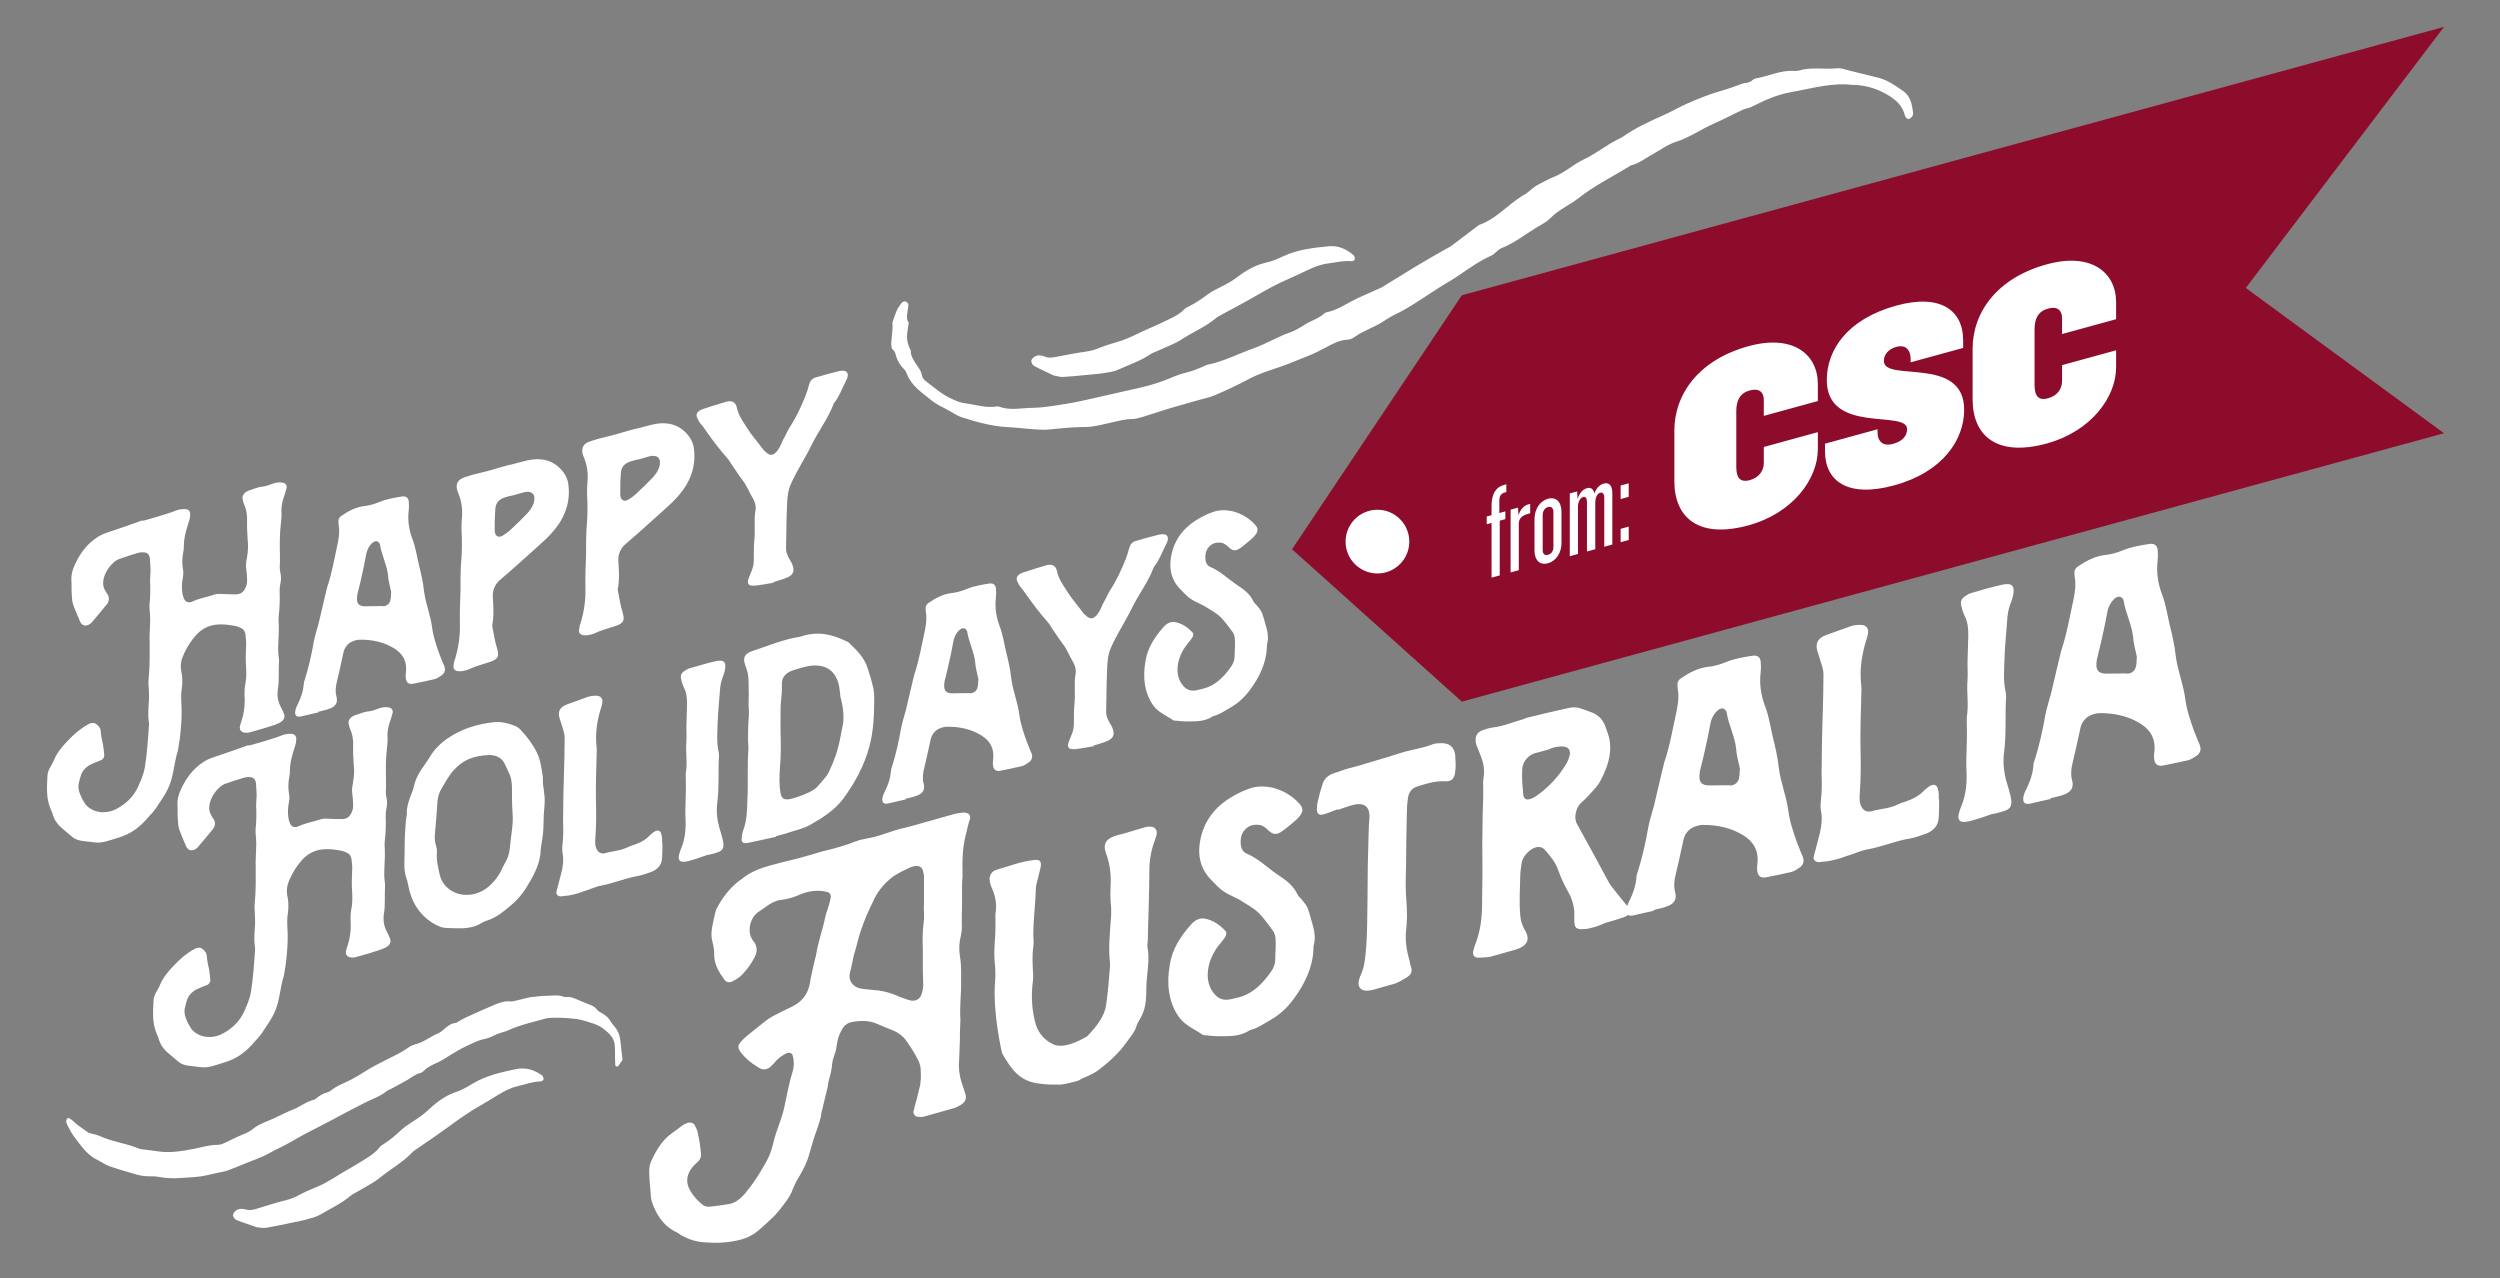
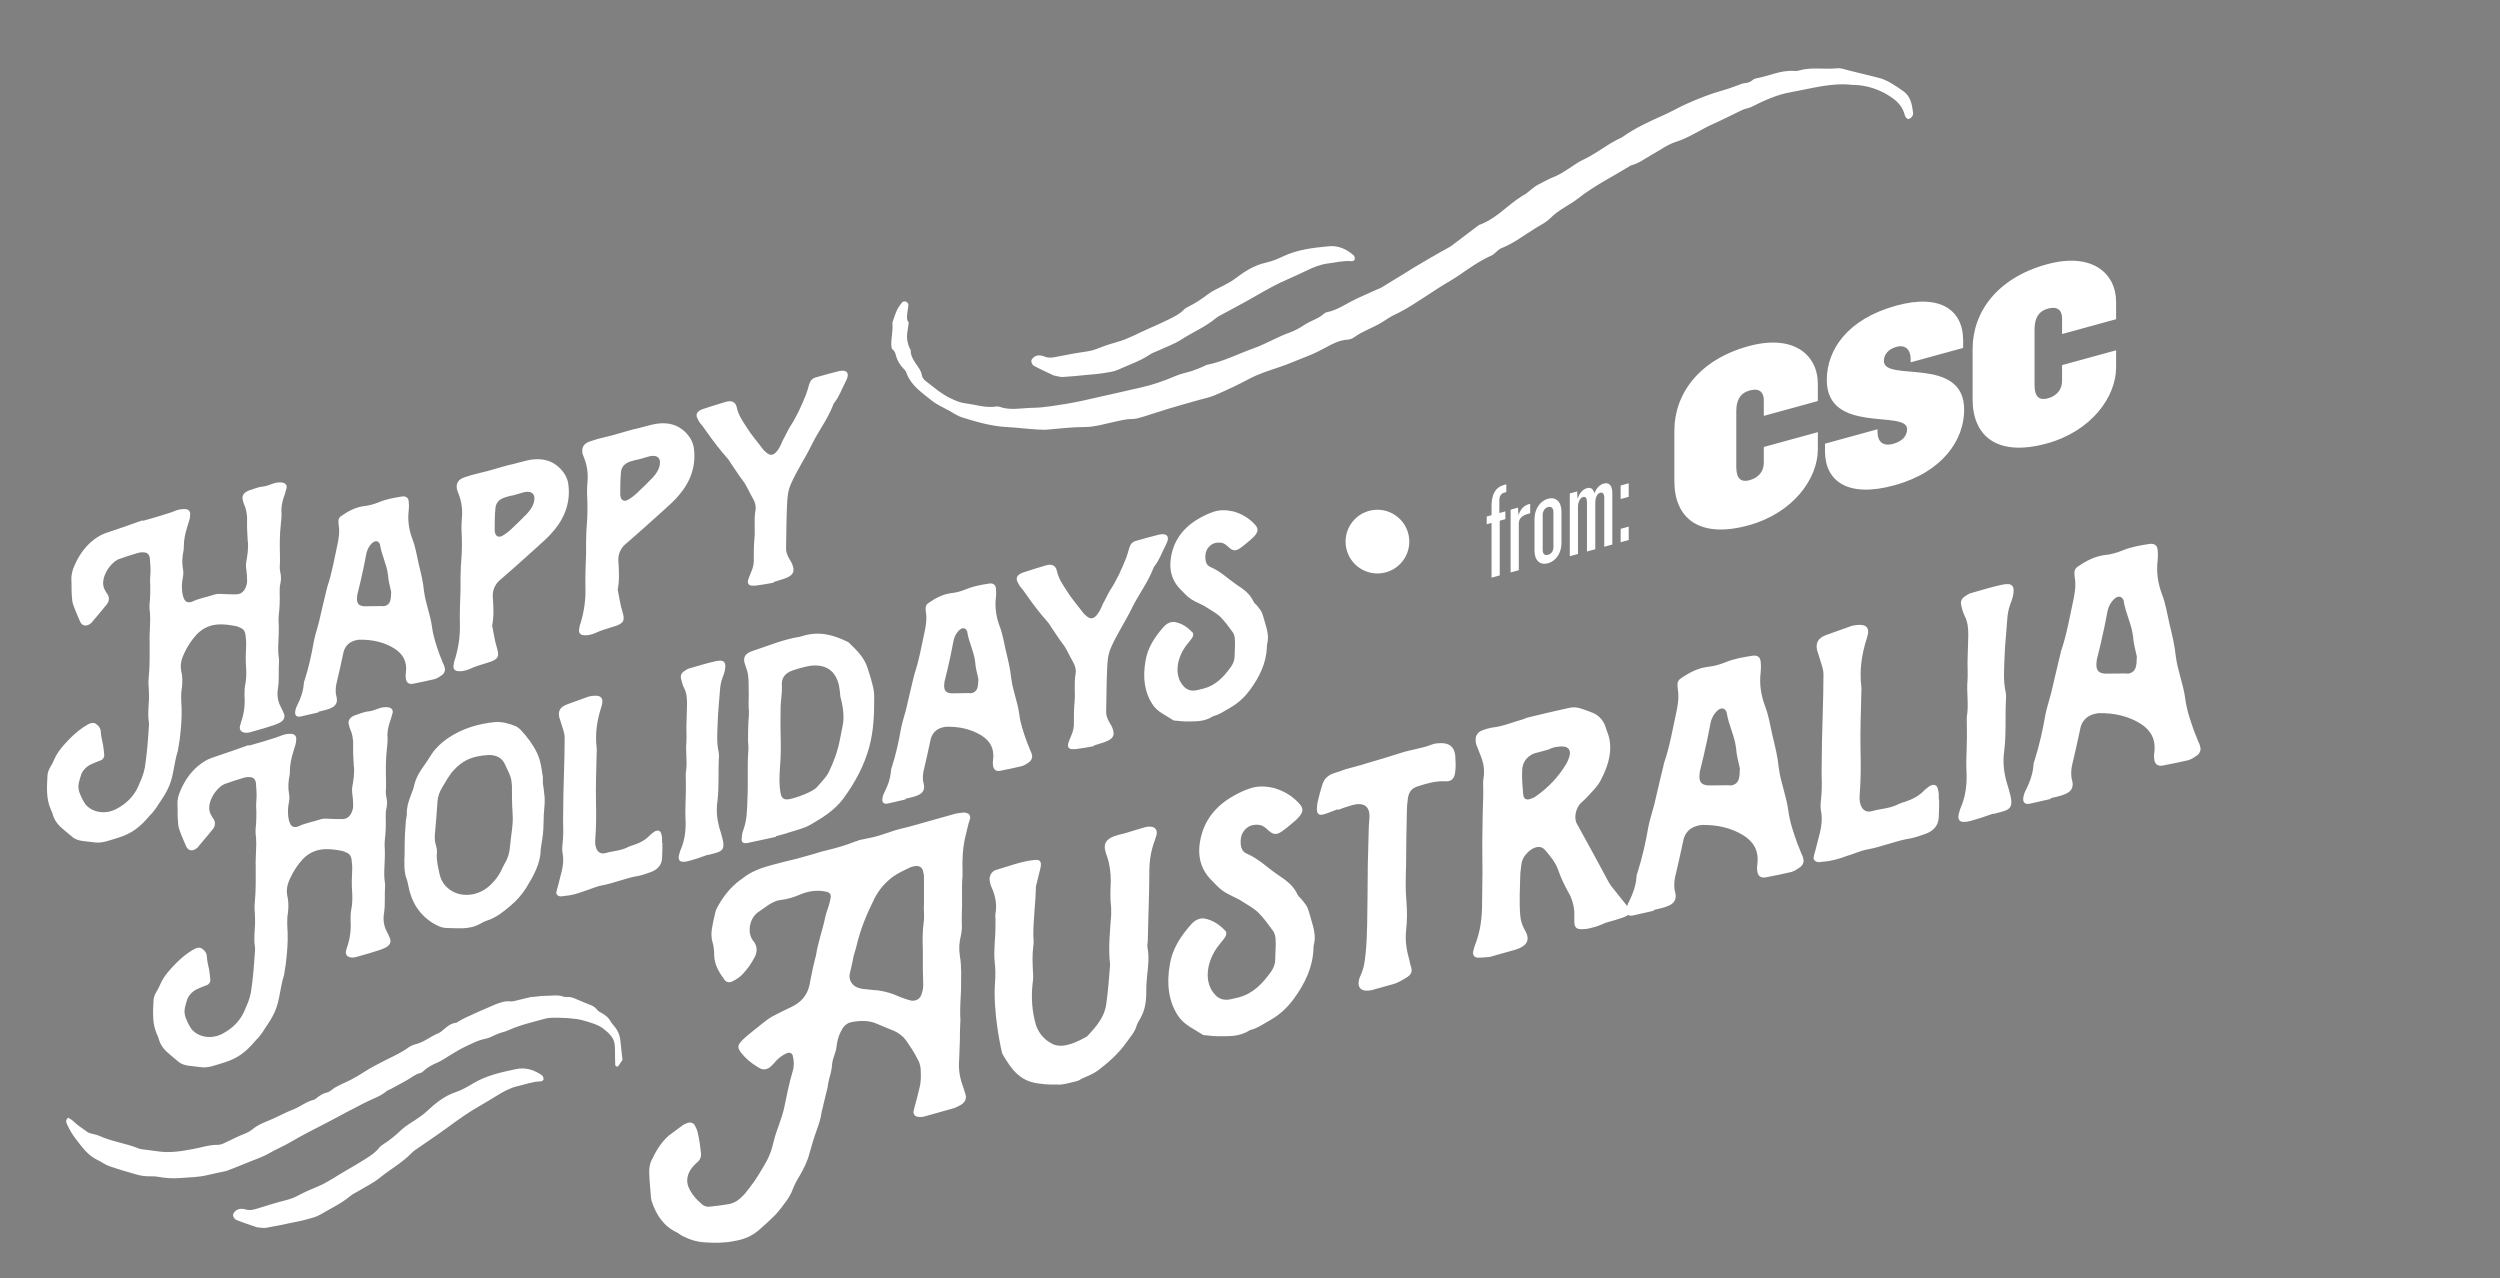
<svg xmlns="http://www.w3.org/2000/svg" version="1.1" id="Layer_1" x="0px" y="0px" width="1000.45px" height="511.475px" viewBox="0 0 1000.45 511.475" enable-background="new 0 0 1000.45 511.475" xml:space="preserve">
  <rect x="0" y="0" width="1000.45" height="511.475" fill="#808080" stroke="none" />
-   <path fill-rule="evenodd" clip-rule="evenodd" fill="#8E0C2B" d="M584.998,118.16L978.046,10.758l-79.322,104.485l79.322,58.131  L584.998,280.778l-67.951-60.981L584.998,118.16z" />
  <g>
    <g>
-       <path fill-rule="evenodd" clip-rule="evenodd" fill="#FFFFFF" d="M206.534,427.828c-6.045,1.272-12.051,2.59-17.446,5.863    c-2.129,1.296-4.343,2.558-6.691,3.343c-4.75,1.576-8.379,4.653-11.915,7.972c-1.209,1.128-2.646,2.017-3.995,2.975    c-1.909,1.345-4.02,2.458-5.711,4.027c-2.319,2.176-4.702,4.229-7.398,5.923c-0.565,0.351-1.147,0.76-1.548,1.271    c-1.558,2.031-3.658,3.373-5.779,4.695c-2.404,1.494-4.817,2.991-7.293,4.366c-3.93,2.188-7.542,4.917-11.756,6.619    c-2.616,1.056-5.209,2.207-7.693,3.541c-1.488,0.802-2.971,1.376-4.614,1.795c-3.854,0.967-7.663,2.141-11.448,3.336    c-1.621,0.519-3.169,0.97-4.876,0.456c-1.312-0.386-2.707-0.425-3.873,0.379c-0.593,0.42-1.263,1.241-1.253,1.872    c0.008,0.653,0.653,1.653,1.259,1.903c2.775,1.123,5.632,2.036,8.29,2.966c1.383,0.098,2.572,0.396,3.691,0.213    c3.284-0.541,6.535-1.259,9.801-1.935c2.119-0.436,4.252-0.814,6.334-1.395c1.918-0.52,3.943-0.986,5.618-1.992    c3.992-2.395,8.292-4.319,11.896-7.367c1.002-0.85,2.266-1.38,3.41-2.073c2.842-1.735,5.915-3.182,8.468-5.269    c4.251-3.481,9.162-6.117,12.971-10.155c0.338-0.355,0.753-0.656,1.168-0.939c4.374-3.047,8.823-5.99,13.114-9.14    c4.158-3.052,8.334-6.047,12.835-8.579c2.326-1.314,4.588-2.721,6.865-4.124c2.552-1.582,5.163-3.004,8.148-3.702    c3.088-0.714,6.061-1.877,9.288-1.917c0.399-0.002,1.11-0.497,1.12-0.779c0.009-0.56-0.198-1.366-0.612-1.649    C213.794,428.161,210.393,427.019,206.534,427.828z M387.153,325.48c-0.454-0.175-0.907-0.35-1.513-0.33    c-1.21,0.189-2.42,0.228-3.63,0.568c-4.992,1.405-10.134,2.854-15.277,4.302c-2.269,0.639-4.538,1.277-6.806,1.765    c-1.513,0.427-3.025,0.853-4.386,1.387c-2.723,0.918-5.294,1.793-8.017,2.258c-1.361,0.231-2.723,0.615-4.084,0.848    c0,0.15,0,0.15,0,0.15c-0.454,0.128-0.756,0.213-1.21,0.341c-3.781,1.519-7.714,2.626-11.646,3.582    c-1.664,0.317-3.176,0.895-4.84,1.363c-2.269,0.639-4.538,1.278-6.807,1.917c-3.63,0.871-7.26,1.741-10.89,2.764    c-3.781,1.065-7.411,2.39-10.739,4.99c-0.303,0.388-0.756,0.516-1.059,0.752c-4.235,3.159-7.26,7.188-9.529,11.607    c-0.303,0.69-0.454,1.338-0.605,1.985c-0.454,1.943-0.908,3.886-1.21,5.786c-0.302,1.9-0.302,3.866,0.303,5.813    c0.454,1.536,0.605,3.309,0.605,5.124c0.151,3.738,1.966,6.706,4.084,9.589c0.756,1.148,2.118,1.37,3.479,0.533    c1.361-0.687,2.571-1.48,3.63-2.535c1.966-2.066,3.63-4.35,4.991-7.002c1.059-1.962,1.059-3.928,0-5.748    c-0.454-0.628-0.907-1.105-1.21-1.776c-1.664-3.011-0.756-8.56,3.176-10.877c1.21-0.795,2.42-1.74,3.63-2.535    c1.361-0.837,3.025-1.759,4.689-1.925c2.722-0.313,5.293-1.037,8.016-2.258c3.479-1.434,6.958-1.808,10.286-1.081    c1.361,0.222,2.117,1.067,1.815,2.514c-0.151,0.95-0.454,2.094-0.756,3.087c-0.454,1.489-1.059,3.021-1.361,4.467    c-1.059,5.139-3.025,10.381-3.781,15.737c0,0.15,0,0.15-0.151,0.345c-0.756,2.936-1.361,5.828-1.966,8.873    c-0.151,0.799-0.302,1.598-0.454,2.396c-0.908,4.036-3.328,6.836-7.109,8.656c-2.571,1.179-5.143,2.507-7.714,3.836    c-1.512,0.88-2.874,1.868-4.235,3.008c-2.118,1.655-4.084,3.268-6.05,4.88c-1.059,0.903-1.966,1.765-2.723,2.733    c-0.605,0.775-0.756,1.574-0.454,2.396c0.303,0.369,0.454,0.931,0.756,1.3c1.815,2.362,4.084,4.295,6.655,5.84    c0.454,0.326,1.059,0.609,1.664,0.893c1.361,0.373,2.723-0.01,3.781-1.064c0.756-0.667,1.513-1.485,2.118-2.261    c1.21-1.248,2.571-2.236,4.235-3.007c1.059-0.449,2.269-0.034,2.42,1.133c0.454,1.839,0.605,3.763,0,5.899    c-1.513,4.964-2.42,9.908-3.479,14.895c-0.454,2.095-1.21,4.273-1.966,6.453c-0.907,2.373-1.664,4.703-2.269,7.143    c-0.605,2.591-1.361,5.072-2.723,7.573c-2.118,3.772-4.235,7.394-6.958,10.883c-0.756,0.818-1.361,1.896-2.269,2.757    c-1.664,1.83-3.63,3.291-6.05,3.67c-2.42,0.379-4.84,0.758-7.26,0.985c-1.21,0.189-2.42-0.074-3.327-0.878    c-2.269-1.932-4.235-4.101-5.445-6.937c-1.21-2.987-0.303-6.268,2.571-9.043c0.302-0.388,0.756-0.667,1.21-1.098    c1.059-1.054,1.361-2.198,1.21-3.517c-0.302-2.638-0.605-5.124-1.21-7.676c-0.151-1.318-0.756-2.358-1.361-3.549    c-0.605-0.889-1.966-1.262-3.176-0.618c-0.605,0.17-1.059,0.449-1.513,0.729c-1.815,1.418-3.781,2.729-5.596,4.146    c-3.328,2.903-5.294,6.482-7.109,10.321c-0.605,1.38-0.756,2.936-0.756,4.297c0,1.059,0.151,2.075,0.151,3.285    c0.151,1.772,0.302,3.545,0.454,5.469c0,0.907,0.151,1.771,0.303,2.637c1.815,5.69,4.84,10.284,10.285,12.834    c0.756,0.393,1.361,0.979,2.118,1.37c2.874,1.46,5.898,2.423,9.226,2.545c3.782,0.296,7.714,0.248,11.647-0.558    c3.781-0.61,7.26-2.044,10.285-4.862c1.513-1.333,3.025-2.667,4.538-4.151c0.908-0.86,1.815-1.721,2.571-2.69    c0.908-1.012,1.664-2.132,2.42-3.102c1.513-1.938,2.723-3.792,3.479-5.971c0.756-1.877,1.664-3.646,2.723-5.305    c1.664-2.889,3.176-5.886,3.933-8.973c0.908-3.129,1.815-6.41,3.025-9.624c0.756-2.18,1.513-4.359,1.815-6.713    c0.151-1.102,0.605-2.137,0.756-3.238c0.605-2.288,1.059-4.533,1.664-6.821c0.151-1.101,0.302-2.202,0.605-3.347    c0.605-1.985,1.059-3.928,1.21-5.937c0.151-2.312,1.361-4.316,1.664-6.368c0.151-0.799,0.151-1.403,0.303-2.051    c0.302-1.9,0.908-3.584,1.815-5.2c0.756-1.574,2.118-2.865,3.933-3.226c3.479-0.677,6.958-0.749,10.134,0.626    c2.269,1.024,4.538,1.898,6.958,2.881c1.815,0.85,3.479,2.045,4.689,3.671c1.664,2.405,3.328,4.811,4.689,7.604    c0.605,1.04,1.059,2.273,1.21,3.592c0.151,2.529,0.302,5.209-0.454,7.993c-0.605,2.591-1.21,5.029-1.966,7.662    c-0.151,0.648-0.303,1.296-0.454,1.943c0,0.756,0.605,1.645,1.21,1.776c1.059,0.308,2.118,0.312,3.177,0.014    c4.083-1.15,8.167-2.3,12.1-3.407c0.908-0.407,1.815-0.814,2.723-1.372c1.513-1.031,2.118-2.411,1.664-3.947    c-0.454-1.688-1.059-3.332-1.664-5.128c-0.756-2.661-1.21-5.407-0.908-8.518c0.151-2.765,0.151-5.487,0.303-8.404    c0-2.117,0-4.234,0.151-6.395c0-0.757,0.151-1.556,0-2.42c-0.151-3.588,0.151-7.454,0.303-11.127    c0-4.538,0.303-9.161-0.454-13.485c-0.454-2.746-0.303-5.511,0.454-8.446c0.303-1.598,0.454-3.153,0.303-4.774v-3.177    c0.302-5.228-0.151-10.394,0.302-15.664v-1.513c-0.151-4.798,0-9.68,1.21-14.559c0.605-2.137,0.908-4.339,1.664-6.367    c0.151-0.346,0.151-0.496,0.151-0.799C388.363,326.652,387.91,325.569,387.153,325.48z M369.608,369.292    c-0.454,3.607-0.454,7.237-0.303,10.824v7.865c0,1.967,0.151,4.042,0.151,6.008c0,1.21-0.151,2.312-0.605,3.649    c-0.454,1.942-2.118,3.017-4.084,2.813c-0.907-0.198-1.966-0.505-2.874-0.854c-1.513-0.481-2.874-1.157-4.235-1.681    c-2.571-0.94-5.445-1.644-8.319-1.742c-1.21-0.112-2.571-0.334-3.933-0.404c-0.756-0.09-1.513-0.331-2.269-0.571    c-1.815-0.699-3.781-2.868-3.025-5.804c0.605-2.288,1.059-4.685,1.513-6.93c0.302-1.144,0.756-2.331,1.059-3.626    c1.513-6.627,4.084-12.947,7.26-19.287c1.815-3.536,4.235-6.335,7.412-8.742c2.269-1.547,4.689-2.682,7.26-3.859    c0.605-0.171,1.361-0.384,1.966-0.402c1.361-0.081,2.269,0.571,2.722,1.653c0.151,0.864,0.303,1.578,0.454,2.141v11.798    c-0.151,0.95,0,1.815,0,2.723C369.759,366.376,369.911,367.695,369.608,369.292z M264.952,343.337    c0.128-2.081,0.128-4.127,0.128-6.044l-0.128,0.037v-1.79c0-0.511-0.128-1.113-0.256-1.588c-0.255-1.589-1.406-2.026-2.939-1.076    c-0.511,0.402-1.022,0.805-1.534,1.206c-1.79,2.047-4.218,3.253-6.774,4.112c-0.639,0.184-1.278,0.366-1.917,0.677    c-3.067,1.646-6.135,1.629-9.203,2.507c-1.79,0.513-3.067-0.272-3.707-1.879c-0.511-1.259-0.511-2.537-0.383-3.979    c0.383-5.095,0.383-10.08,0.255-15.155c-0.127-5.971,0.128-12.179,0.256-18.223c0-1.022,0.128-2.082,0-3.067    c-0.639-5.313,0.128-10.773,1.917-16.271c1.15-3.396-0.128-4.82-3.707-4.307c-0.511,0.019-1.15,0.201-1.662,0.348    c-2.812,1.061-5.624,1.993-8.436,3.054c-2.684,1.024-3.579,2.559-3.067,5.097c0.511,1.771,1.15,3.505,1.662,5.275    c0.255,0.949,0.511,1.898,0.511,2.922c0,4.473-0.128,8.983-0.256,13.493c-0.128,3.104-0.128,6.3-0.255,9.403    c0,3.707-0.128,7.322-0.128,10.9c0.128,3.031,0.128,5.971-0.256,9.148c-0.127,1.187-0.127,2.465,0.128,3.67    c0.383,2.191,0.128,4.437-0.383,6.756c-0.511,2.191-1.15,4.292-1.662,6.483c-0.256,0.712-0.384,1.26-0.511,2.063    c-0.128,0.804,0.511,1.388,1.278,1.551c0.511,0.109,1.15,0.055,1.662-0.092c2.812-0.166,5.496-0.935,8.18-1.958    c2.429-0.695,4.729-1.865,7.03-2.269c4.985-0.916,9.714-3.036,14.698-3.824c1.662-0.348,3.451-0.988,5.113-1.592    C263.162,347.94,264.824,346.186,264.952,343.337z M105.016,296.843c-1.917,0.549-3.707,1.062-5.496,1.573    c0-0.128,0-0.128,0-0.256c-4.985,1.811-9.842,3.457-14.827,5.14c-2.173,0.75-4.09,2.065-5.879,3.601    c-2.939,2.631-4.984,5.772-6.519,9.279c-0.895,1.918-1.406,3.981-1.278,5.989c0.128,1.753,0,3.579,0.128,5.46    c0.127,1.625,0.127,3.286,0.767,4.765c0.767,2.209,1.79,4.345,2.684,6.518c0.128,0.219,0.256,0.31,0.383,0.529    c0.767,1.059,2.301,1.131,3.579,0.125c0.255-0.2,0.639-0.438,0.767-0.73c2.045-2.375,3.962-4.713,5.879-7.051    c0.895-1.151,1.022-2.466,0.511-3.598c-0.255-0.566-0.767-1.059-1.022-1.625c-0.255-0.565-0.639-1.095-0.767-1.697    c-1.15-4.145,2.812-10.008,6.391-11.288c0.128-0.036,0.255-0.073,0.383-0.109c2.301-0.786,4.474-1.536,6.774-2.195    c0.895-0.256,1.79-0.384,2.684-0.257c1.15,0.054,1.917,0.729,2.173,1.935c0.128,0.347,0.128,0.603,0.128,0.985    c0.128,2.137,0.383,4.236,0.128,6.354c-0.128,1.442-0.128,2.976,0,4.346c0,1.917,0,3.706-0.128,5.404    c-0.255,1.735-0.255,3.524,0,5.112c0.128,1.753,0.128,3.543,0,5.368c0,2.045-0.255,4.164-0.128,6.172    c0,4.729,0.128,9.55-0.383,14.553c-0.128,1.188-0.128,2.465,0,3.707c0.128,1.497,0.128,3.03,0.128,4.692    c-0.128,2.849-0.511,5.897-0.128,8.728c0.128,0.603,0.128,1.114,0.128,1.625c-0.383,5.733-0.767,11.467-1.662,17.092    c-0.256,1.351-0.639,2.739-1.15,4.035c-0.511,1.297-1.022,2.466-1.534,3.635c-1.79,3.964-4.857,6.887-8.563,8.843    c-4.346,2.395-9.714,1.63-12.526-1.782c-1.022-1.497-1.789-3.066-2.428-4.801c-0.511-1.516-0.511-3.05,0-4.602    c0.128-0.548,0.255-1.096,0.511-1.808c0.383-1.644,1.406-2.959,2.812-4.001c0.895-0.64,1.917-1.06,2.939-1.48    c0.767-0.348,1.534-0.566,2.301-0.914c0.767-0.22,1.406-1.17,1.406-1.937c-0.128-1.497-0.255-2.866-0.511-4.327    c-0.383-1.68-0.767-3.359-0.895-5.111c0-1.278-0.639-2.118-1.406-2.793c-0.767-0.804-1.789-1.021-3.067-0.528    c-0.895,0.512-1.662,0.859-2.556,1.499c-2.684,1.791-5.113,4.147-7.285,6.559c-1.917,2.083-3.451,4.184-4.474,6.649    c-0.383,1.004-0.895,1.79-1.406,2.703c-0.639,1.077-1.15,2.374-1.15,3.652c-0.256,4.675-0.511,9.221,1.406,13.401    c0.255,0.693,0.639,1.351,0.767,2.081c0.511,1.771,1.534,3.268,2.812,4.563c1.406,1.259,2.94,2.609,4.474,3.831    c1.022,0.986,2.173,1.552,3.707,1.879c1.917,0.346,3.834,0.437,5.879,0.745c3.195,0.363,6.007-0.952,9.331-1.904    c5.24-1.628,8.563-4.113,12.398-8.661c0.255-0.329,0.639-0.694,1.022-1.06c0.767-0.987,1.534-1.846,2.173-2.923    c2.684-4.092,4.601-6.558,5.879-11.525c0.767-3.159,1.022-5.532,1.789-8.692c0.256-0.84,0.767-2.52,0.767-3.287    c0.128-0.931,0.383-2.026,0.511-3.086c0.511-4.236,0.895-8.563,0.767-12.617c-0.128-2.647-0.384-5.386,0.127-8.089    c0.256-2.374,0.256-4.547-0.255-6.701c-0.511-2.409,0-4.729,1.15-7.104c1.278-2.794,2.939-5.314,4.984-7.562    c2.684-2.813,5.879-3.984,9.203-4.041c2.045-0.074,4.09,0.235,6.007,0.581c0.895,0.128,1.662,0.419,2.428,0.839    c1.15,0.438,1.79,1.405,1.917,2.646c0.128,1.497,0.383,2.83,0.255,4.4c-0.127,2.849-0.255,5.824,0,8.691    c0.128,2.392,0.128,4.692-0.383,7.14c-0.255,1.351-0.255,2.757-0.255,4.163c0.255,3.505-0.128,7.193-1.406,10.755    c-0.255,0.712-0.383,1.388-0.511,2.063c0,0.895,0.639,1.734,1.406,1.898c0.895,0.255,1.79,0.255,2.685-0.002    c1.789-0.512,3.579-1.024,5.496-1.573c1.406-0.402,2.94-0.969,4.346-1.372c0.767-0.347,1.534-0.566,2.301-1.042    c1.406-0.786,1.917-1.954,1.534-3.251c-0.383-0.912-0.767-1.953-1.278-2.829c-1.278-2.318-1.662-4.893-1.15-7.723    c0.511-3.598,0.127-6.938,0.383-10.463v-1.022c-0.383-2.191-0.383-4.491-0.256-6.701c0.128-2.593,0.256-5.186,0.128-7.833    c-0.128-0.858,0-1.789,0-2.685c0.383-3.177,0.511-6.409,0.383-9.439c0-1.15,0-2.301,0.256-3.396c0.383-1.644,0.383-3.178,0-4.729    c-0.256-1.205-0.256-2.355-0.128-3.67v-3.067c-0.128-4.182-0.128-8.527,0.383-12.891c0.128-1.188,0.256-2.502,0.256-3.652    c-0.256-2.228,0.128-4.51,0.895-6.774c0.511-1.297,0.767-2.521,1.15-3.78c0.128-0.932-0.383-1.68-1.278-1.935    c-1.406-0.365-2.939-0.182-4.345,0.349c-1.406,0.53-2.684,1.024-4.09,1.171c-1.917,0.166-3.707,1.062-5.496,1.574    c-0.128,0.036-0.384,0.237-0.639,0.311c-1.278,0.621-2.045,1.863-1.79,3.068c0.128,0.858,0.383,1.552,0.639,2.245    c0.767,1.57,1.022,3.286,1.15,5.039v4.346c0.127,1.753,0.127,3.414,0.255,5.039c0.256,1.589,0.128,3.159,0,4.729    c-0.128,0.932-0.255,1.862-0.383,2.666c-0.383,1.644-0.383,3.05-0.128,4.51c0.128,1.114,0.256,2.355,0.256,3.634    c0.127,1.113-0.128,2.209-0.639,3.378c-0.767,1.626-1.917,2.467-3.579,2.559c-1.917,0.037-3.834-0.053-5.752-0.143    c-1.15-0.055-2.3-0.108-3.451,0.349c-2.812,0.933-5.624,1.354-8.436,2.671c-1.534,0.694-2.939,0.202-3.451-1.313    c-0.383-0.784-0.511-1.643-0.639-2.501c-0.255-1.844-0.128-3.798,0.256-5.824c0.255-1.224,0.255-2.502,0-3.579    c-0.384-2.318-0.256-4.656,0.255-7.103c0.128-0.548,0.128-1.188,0.128-1.698c0-2.557,0.511-5.004,1.278-7.523    c0.383-1.133,0.639-2.229,1.022-3.36c0.127-0.676,0.255-1.352,0.255-2.118c0-1.15-0.767-1.953-2.045-1.971    c-1.534-0.072-3.067,0.239-4.474,0.897C109.745,295.49,107.316,296.057,105.016,296.843z M120.37,286.718    c2.3-0.53,4.729-1.098,7.03-1.629c0-0.128,0-0.128,0-0.256c1.661-0.476,3.195-0.659,4.857-1.391    c2.172-0.877,2.939-2.375,2.428-4.529c-0.511-1.643-0.383-3.341-0.128-4.948c1.022-4.383,2.045-8.766,2.94-13.111    c0.383-1.516,1.278-2.795,2.556-3.672c1.15-0.713,2.428-1.078,3.707-1.189c5.24-0.094,9.969,0.98,14.06,3.517    c3.323,2.116,5.24,5.146,4.601,9.803c-0.128,0.803-0.128,1.57,0,2.301c0.256,1.588,1.15,2.227,2.684,2.043    c2.94-0.586,5.879-1.172,8.819-1.886c1.022-0.293,2.045-0.969,2.939-1.608c0.895-0.64,1.406-1.809,1.15-2.758    c-0.128-0.73-0.383-1.424-0.767-2.081c-0.384-1.168-0.895-2.172-1.278-3.213c-1.278-3.596-2.556-7.192-3.067-11.136    c-0.639-4.93-2.557-9.365-3.195-14.295c-0.384-3.853-1.278-7.431-2.173-11.137c-0.767-3.359-1.278-6.792-2.557-10.004    c-1.278-3.469-1.917-7.248-1.406-11.356c0.128-1.187,0.128-2.337,0-3.451c-0.128-1.497-1.022-2.263-2.684-2.043    c-3.067,0.495-6.135,0.99-9.075,2.214c-2.045,0.841-4.09,1.427-6.135,1.629c-3.196,0.403-6.135,1.884-8.947,3.839    c-0.895,0.512-1.406,1.425-1.278,2.411c0,0.511,0,1.022,0.128,1.625c0.384,2.446,0,4.984-0.511,7.432    c-1.278,5.734-2.173,11.358-4.09,17.02c-0.256,0.712-0.256,1.352-0.511,2.063c-1.022,4.127-1.917,8.218-2.94,12.473    c-0.639,2.356-1.406,4.749-1.917,7.196c-0.895,5.24-2.045,10.427-3.707,15.632c-0.256,0.584-0.384,1.388-0.384,2.026    c-0.255,2.63-1.15,5.059-2.3,7.433c-0.511,0.913-0.895,1.918-1.022,2.722C117.813,286.172,118.581,287.103,120.37,286.718z     M142.993,237.936c0.895-3.452,1.662-6.866,2.429-10.409c0.383-1.644,0.639-3.378,1.022-5.149    c0.256-1.735,0.895-3.452,2.301-4.876c1.278-1.261,2.556-1.243,3.195,0.107c0.127,0.091,0.127,0.219,0.127,0.347    c0.639,4.163,2.684,7.795,3.196,12.122c0.127,2.264,0.767,4.382,1.278,6.792c-0.128,0.932,0,1.917-0.255,3.013    c-0.256,1.607-1.278,2.539-2.812,2.722c-0.256-0.055-0.511,0.019-0.639-0.073c-2.428,0.056-4.729,0.076-7.03,0.095    c-2.173-0.145-3.067-1.039-2.939-3.376C142.865,238.867,142.993,238.319,142.993,237.936z M248.189,415.892    c-0.247-1.804-0.933-3.433-2.088-4.863c-0.66-0.819-1.388-1.615-1.885-2.525c-0.745-1.367-1.93-2.188-3.193-2.968    c-0.71-0.437-1.571-0.784-2.029-1.416c-0.875-1.201-2.038-1.764-3.359-2.212c-0.991-0.332-1.928-0.822-2.914-1.192    c-2.046-0.769-3.959-2.047-6.321-1.718c-0.293,0.042-0.625-0.071-0.92-0.175c-2.366-0.836-4.792-0.278-7.192-0.307    c-1.566-0.012-3.134,0.263-4.7,0.404c-0.419,0.041-0.854-0.004-1.256,0.094c-2.14,0.499-4.272,1.045-6.41,1.553    c-0.506,0.119-1.051,0.243-1.557,0.184c-2.297-0.27-4.404,0.49-6.428,1.326c-3.887,1.604-7.701,3.378-11.535,5.116    c-0.959,0.431-1.861,0.98-2.782,1.485c-0.37,0.202-0.708,0.575-1.086,0.617c-2.138,0.214-3.638,1.519-5.154,2.838    c-0.561,0.479-1.146,0.996-1.809,1.269c-3.21,1.3-5.878,3.672-9.331,4.497c-1.101,0.268-2.185,0.842-3.113,1.509    c-2.654,1.932-5.654,3.202-8.543,4.697c-2.877,1.488-5.823,2.906-8.53,4.674c-1.852,1.209-3.734,2.311-5.686,3.34    c-2.599,1.366-5.45,2.259-7.77,4.161c-0.558,0.458-1.275,0.811-1.973,0.979c-1.492,0.354-2.665,1.225-3.856,2.09    c-0.336,0.243-0.651,0.619-1.029,0.707c-3.131,0.721-5.591,2.862-8.539,3.993c-2.645,1.018-5.152,2.375-7.735,3.553    c-2.776,1.268-5.779,2.148-8.154,4.108c-1.101,0.902-2.27,1.548-3.512,2.03c-2.752,1.072-5.354,2.447-8.019,3.69    c-0.838,0.396-1.811,0.742-2.713,0.719c-3.326-0.058-6.433,1.04-9.63,1.637c-4.654,0.873-9.333,1.692-14.051,0.988    c-2.18-0.326-4.367-0.576-6.555-0.854c-0.413-0.056-0.844-0.12-1.223-0.277c-5.149-2.15-10.788-2.751-15.875-5.098    c-1.033-0.479-2.222-0.623-3.33-0.95c-0.492-0.154-1.035-0.279-1.425-0.587c-1.909-1.462-4.029-2.659-5.735-4.409    c-0.55-0.562-1.329-0.908-1.945-1.312c-1.177,0.904-0.83,1.828-0.433,2.699c0.961,2.107,2.138,4.095,3.565,5.926    c2.451,3.155,4.728,6.466,8.523,8.247c1.613,0.761,3.07,1.908,4.732,2.49c3.648,1.274,7.37,2.331,11.078,3.413    c1.102,0.323,2.264,0.519,3.417,0.612c1.669,0.143,3.399-0.067,5.034,0.242c2.995,0.559,5.963,0.756,9.001,0.496    c3.564-0.304,7.15-0.274,10.658-1.133c2.449-0.594,4.925-1.07,7.386-1.601c0.206-0.045,0.407-0.113,0.603-0.189    c2.456-0.961,4.928-1.864,7.349-2.901c3.178-1.361,6.501-2.36,9.53-4.103c2.729-1.573,5.676-2.779,8.392-4.366    c4.622-2.721,9.377-5.172,14.161-7.58c2.629-1.327,5.193-2.784,7.8-4.158c2.609-1.37,5.24-2.702,7.856-4.064    c2.97-1.553,6.259-2.522,8.877-4.749c0.386-0.332,0.952-0.441,1.416-0.692c2.31-1.249,4.629-2.485,6.912-3.792    c1.634-0.938,3.07-2.229,4.992-2.666c0.486-0.112,0.99-0.435,1.351-0.795c1.603-1.606,3.582-2.55,5.625-3.44    c0.769-0.335,1.505-0.757,2.229-1.189c2.16-1.303,4.257-2.702,6.461-3.921c1.92-1.064,3.943-1.941,5.924-2.888    c1.515-0.722,3.085-1.181,4.748-1.542c1.71-0.367,3.275-1.373,4.939-2.018c1.273-0.49,2.66-0.722,3.895-1.291    c4.698-2.161,9.735-3.256,14.674-4.645c1.783-0.495,3.753-0.434,5.635-0.412c2.288,0.028,4.583,0.194,6.853,0.481    c1.55,0.198,3.088,0.62,4.59,1.077c1.604,0.487,3.225,1.002,4.711,1.751c1.206,0.608,2.26,1.549,3.306,2.421    c0.629,0.526,1.163,1.195,1.667,1.858c1.435,1.896,1.344,4.137,1.359,6.352c0.011,1.672,0.026,3.353,0.103,5.027    c0.009,0.21,0.377,0.455,0.631,0.574c0.136,0.067,0.466-0.037,0.562-0.169c0.606-0.844,1.176-1.726,1.72-2.53    c-0.118-0.948-0.232-1.773-0.326-2.603C248.597,419.643,248.442,417.763,248.189,415.892z M32.153,336.385    c1.917,0.347,3.834,0.437,5.879,0.746c3.195,0.363,6.007-0.953,9.331-1.904c5.24-1.629,8.563-4.113,12.398-8.662    c0.255-0.329,0.639-0.694,1.022-1.06c0.767-0.986,1.534-1.845,2.173-2.923c2.684-4.092,4.601-6.558,5.879-11.524    c0.767-3.16,1.022-5.533,1.789-8.692c0.256-0.841,0.767-2.521,0.767-3.287c0.128-0.932,0.383-2.027,0.511-3.086    c0.511-4.237,0.895-8.564,0.767-12.618c-0.128-2.647-0.384-5.386,0.127-8.089c0.256-2.373,0.256-4.546-0.255-6.7    c-0.511-2.41,0-4.729,1.15-7.104c1.278-2.795,2.939-5.315,4.984-7.562c2.684-2.813,5.879-3.984,9.203-4.041    c2.045-0.074,4.09,0.235,6.007,0.581c0.895,0.127,1.662,0.419,2.429,0.838c1.15,0.438,1.789,1.405,1.917,2.646    c0.128,1.497,0.383,2.83,0.255,4.4c-0.127,2.849-0.255,5.825,0,8.691c0.128,2.392,0.128,4.692-0.383,7.14    c-0.255,1.351-0.255,2.757-0.255,4.163c0.255,3.506-0.128,7.194-1.406,10.755c-0.255,0.713-0.383,1.389-0.511,2.064    c0,0.895,0.639,1.733,1.406,1.897c0.895,0.255,1.789,0.255,2.684-0.001c1.79-0.513,3.579-1.025,5.496-1.574    c1.406-0.402,2.94-0.969,4.346-1.371c0.767-0.348,1.534-0.567,2.301-1.042c1.406-0.786,1.917-1.955,1.534-3.251    c-0.383-0.913-0.767-1.954-1.278-2.83c-1.278-2.318-1.661-4.893-1.15-7.723c0.511-3.598,0.127-6.938,0.383-10.463v-1.022    c-0.383-2.19-0.383-4.491-0.256-6.7c0.128-2.594,0.256-5.187,0.128-7.834c-0.128-0.858,0-1.789,0-2.684    c0.383-3.177,0.511-6.409,0.383-9.44c0-1.15,0-2.301,0.256-3.396c0.383-1.644,0.383-3.177,0-4.729    c-0.256-1.205-0.256-2.355-0.128-3.67v-3.067c-0.128-4.181-0.128-8.527,0.383-12.891c0.128-1.187,0.256-2.502,0.256-3.652    c-0.256-2.227,0.128-4.51,0.895-6.774c0.511-1.297,0.767-2.52,1.15-3.78c0.128-0.931-0.383-1.68-1.278-1.935    c-1.406-0.365-2.939-0.181-4.345,0.349c-1.406,0.53-2.684,1.024-4.09,1.171c-1.917,0.166-3.707,1.061-5.496,1.574    c-0.128,0.036-0.384,0.237-0.639,0.311c-1.278,0.622-2.045,1.864-1.79,3.068c0.128,0.858,0.383,1.552,0.639,2.246    c0.767,1.57,1.022,3.286,1.15,5.039v4.346c0.127,1.752,0.127,3.414,0.255,5.039c0.256,1.588,0.128,3.159,0,4.729    c-0.128,0.932-0.255,1.863-0.383,2.666c-0.383,1.644-0.383,3.05-0.128,4.51c0.128,1.114,0.256,2.355,0.256,3.633    c0.127,1.114-0.128,2.209-0.639,3.378c-0.767,1.625-1.917,2.466-3.579,2.558c-1.917,0.038-3.834-0.052-5.752-0.143    c-1.15-0.054-2.301-0.108-3.451,0.349c-2.812,0.933-5.624,1.354-8.436,2.67c-1.534,0.695-2.939,0.203-3.451-1.312    c-0.383-0.785-0.511-1.643-0.639-2.501c-0.255-1.844-0.128-3.798,0.256-5.825c0.255-1.224,0.255-2.501,0-3.579    c-0.384-2.319-0.256-4.656,0.255-7.103c0.128-0.548,0.128-1.187,0.128-1.698c0-2.556,0.511-5.003,1.278-7.523    c0.384-1.132,0.639-2.228,1.023-3.36c0.127-0.675,0.255-1.351,0.255-2.118c0-1.15-0.767-1.953-2.045-1.971    c-1.534-0.072-3.067,0.239-4.474,0.897c-2.3,0.914-4.729,1.481-7.03,2.268c-1.917,0.549-3.707,1.061-5.496,1.573    c0-0.128,0-0.128,0-0.255c-4.985,1.811-9.842,3.456-14.827,5.139c-2.173,0.75-4.09,2.065-5.879,3.6    c-2.939,2.631-4.984,5.773-6.519,9.279c-0.895,1.918-1.406,3.981-1.278,5.99c0.128,1.753,0,3.579,0.128,5.459    c0.127,1.625,0.127,3.287,0.767,4.765c0.767,2.209,1.79,4.345,2.684,6.517c0.128,0.219,0.256,0.31,0.383,0.529    c0.767,1.059,2.301,1.13,3.579,0.125c0.255-0.201,0.639-0.438,0.767-0.73c2.045-2.375,3.962-4.713,5.879-7.051    c0.895-1.151,1.022-2.466,0.511-3.598c-0.255-0.566-0.767-1.059-1.022-1.625c-0.255-0.566-0.639-1.095-0.767-1.697    c-1.15-4.145,2.812-10.008,6.391-11.288c0.128-0.037,0.255-0.073,0.383-0.11c2.301-0.786,4.474-1.536,6.774-2.195    c0.895-0.256,1.79-0.384,2.684-0.257c1.15,0.054,1.917,0.729,2.173,1.934c0.128,0.347,0.128,0.603,0.128,0.986    c0.128,2.136,0.383,4.236,0.128,6.354c-0.128,1.442-0.128,2.977,0,4.346c0,1.917,0,3.707-0.128,5.405    c-0.255,1.735-0.255,3.524,0,5.112c0.128,1.753,0.128,3.542,0,5.368c0,2.045-0.255,4.164-0.128,6.172    c0,4.729,0.128,9.549-0.383,14.552c-0.128,1.188-0.128,2.466,0,3.707c0.128,1.497,0.128,3.031,0.128,4.692    c-0.128,2.849-0.511,5.898-0.128,8.728c0.128,0.603,0.128,1.114,0.128,1.625c-0.383,5.734-0.767,11.468-1.662,17.092    c-0.256,1.352-0.639,2.739-1.15,4.036s-1.022,2.466-1.534,3.634c-1.79,3.964-4.857,6.887-8.563,8.843    c-4.346,2.395-9.714,1.631-12.526-1.782c-1.022-1.497-1.789-3.066-2.428-4.801c-0.511-1.516-0.511-3.049,0-4.602    c0.127-0.548,0.255-1.096,0.511-1.808c0.383-1.644,1.406-2.959,2.812-4c0.895-0.64,1.917-1.061,2.939-1.481    c0.767-0.347,1.534-0.566,2.301-0.914c0.767-0.22,1.406-1.169,1.406-1.937c-0.128-1.497-0.255-2.866-0.511-4.327    c-0.383-1.68-0.767-3.358-0.895-5.111c0-1.278-0.639-2.118-1.406-2.793c-0.767-0.803-1.79-1.021-3.068-0.528    c-0.895,0.513-1.662,0.859-2.556,1.499c-2.684,1.791-5.113,4.147-7.286,6.56c-1.917,2.082-3.451,4.183-4.473,6.648    c-0.383,1.005-0.895,1.79-1.406,2.703c-0.639,1.078-1.15,2.374-1.15,3.652c-0.256,4.675-0.511,9.222,1.406,13.401    c0.255,0.694,0.639,1.351,0.767,2.081c0.511,1.771,1.534,3.268,2.812,4.563c1.406,1.259,2.94,2.609,4.474,3.832    C29.469,335.493,30.62,336.058,32.153,336.385z M320.826,254.616c-0.255,0.073-0.511,0.146-0.767,0.22    c-6.391,0.935-12.653,3.622-18.916,5.671c-3.195,1.043-3.962,2.796-2.94,5.571c0.384,1.296,1.022,2.646,1.15,4.016    c0.256,1.972,0.256,4.018,0.256,6.062c0.127,2.264-0.128,4.766,0,7.029c0.255,1.972,0,4.09-0.128,6.044    c-0.128,2.593-0.128,5.021-0.128,7.45c0,1.15,0.256,2.227,0.128,3.414c-0.511,6.665,0,13.165-0.384,19.921    c-0.127,3.999-0.127,8.089-1.661,12.234c-0.511,1.169-0.511,2.319-0.639,3.378c-0.128,1.315,0.511,1.899,1.79,1.789    c0.255-0.073,0.639-0.056,1.022-0.165c3.579-0.77,7.285-1.574,10.864-2.344c0,0,0-0.128,0-0.256    c1.662-0.476,3.451-0.859,5.113-1.463c2.939-0.97,6.007-1.593,8.691-3.128c4.857-2.796,9.586-5.684,13.165-10.415    c4.729-6.466,8.308-13.114,10.353-20.474c1.917-6.94,2.045-13.751,2.045-20.396c0-1.918-0.383-3.853-0.895-5.496    c-0.384-1.936-1.15-3.761-1.662-5.659c-1.278-4.363-4.346-7.319-7.413-10.275c-0.256-0.311-0.512-0.493-0.767-0.548    C333.479,254.061,327.728,252.384,320.826,254.616z M337.313,289.901c-0.383,2.027-0.767,3.927-1.15,5.826    c-0.895,4.729-2.428,9.003-4.601,13.459c-1.022,1.954-3.067,3.945-4.474,5.626c-1.661,2.138-8.691,4.533-11.248,5.01    c-2.045,0.33-3.067-0.272-3.451-2.335c-0.639-3.396-0.511-6.884-0.256-10.407c0.383-4.456,0.383-8.802,0.256-13.11    c-0.128-3.798,0-7.669,0-11.376c0.127-2.721,0.639-5.423,0.511-8.198c-0.256-2.994,1.15-4.931,4.09-6.027    c2.301-0.787,4.729-1.482,7.158-1.922c6.391-0.807,10.353,2.021,11.631,8.046c0.256,1.333,0.383,2.83,0.511,4.199    C337.186,281.885,337.953,286.523,337.313,289.901z M280.051,169.173c0.895,1.022,1.79,2.172,2.557,3.358    c2.684,3.833,5.496,7.501,8.563,10.969c0.639,0.712,1.022,1.497,1.534,2.245c1.534,2.117,2.812,4.308,4.346,6.297    c1.789,2.172,2.684,4.855,4.218,7.356c0.895,1.533,1.406,3.304,1.022,5.076c-0.639,3.889,0,7.413-0.384,11.229    c-0.255,2.501-0.255,5.186-0.255,7.742c0.128,1.881-0.255,3.652-1.022,5.405c-0.511,1.169-0.895,2.173-1.278,3.306    c-0.255,1.096,0.128,1.881,1.023,2.136c0.639,0.073,1.278,0.146,2.045,0.054c2.3-0.275,4.729-0.715,7.157-1.154    c0-0.128,0-0.128,0-0.256c1.406-0.402,2.94-0.969,4.346-1.372c0.383-0.238,0.639-0.311,1.022-0.42    c2.429-1.079,3.068-2.412,2.301-4.749c-0.256-0.949-0.895-1.917-1.406-2.793c-0.639-1.223-1.278-2.446-1.278-3.979    c0.128-5.788,0.128-11.412,0.383-17.237c0.128-2.849,0.256-5.953,1.662-8.911c2.173-4.968,5.624-10.174,8.18-15.379    c2.556-5.333,6.391-10.265,8.563-15.872c0.128-0.42,0.255-0.712,0.511-1.041c2.045-2.503,2.94-5.443,4.474-8.311    c2.173-3.945,0.255-5.058-2.812-4.308s-6.135,1.629-9.203,2.507c-1.406,0.402-2.173,1.517-2.556,2.905    c-0.383,1.388-0.767,2.776-1.278,4.072c-1.789,4.475-3.707,8.73-6.391,12.822c-1.022,1.699-1.79,3.58-2.812,5.278    c-0.383,0.876-0.767,1.881-1.278,2.794c-1.917,3.361-3.579,3.964-5.752,1.774c-0.383-0.274-0.639-0.584-0.895-0.895    c-2.173-2.957-4.729-5.804-6.646-8.961c-1.534-2.373-3.195-4.709-3.834-7.722c-0.511-2.41-2.173-2.957-4.346-2.334    c-3.195,0.915-6.391,1.957-9.458,2.963c-0.255,0.073-0.511,0.274-0.767,0.347c-1.406,0.786-1.917,1.827-1.278,3.178    C279.284,167.987,279.667,168.516,280.051,169.173z M413.754,146.402c2.637,1.417,5.378,2.632,7.919,3.846    c1.364,0.248,2.514,0.671,3.646,0.612c3.324-0.184,6.633-0.544,9.954-0.861c2.153-0.207,4.315-0.351,6.448-0.703    c1.963-0.307,4.027-0.552,5.801-1.372c4.228-1.948,8.711-3.395,12.624-6.034c1.088-0.737,2.402-1.127,3.615-1.692    c3.013-1.417,6.224-2.522,8.989-4.32c4.604-3,9.771-5.088,13.995-8.692c0.375-0.316,0.82-0.569,1.263-0.807    c4.678-2.555,9.419-4.998,14.027-7.665c4.464-2.583,8.94-5.108,13.688-7.138c2.455-1.056,4.855-2.209,7.271-3.356    c2.709-1.297,5.458-2.428,8.502-2.8c3.146-0.375,6.228-1.208,9.44-0.898c0.396,0.04,1.157-0.375,1.198-0.654    c0.069-0.556-0.049-1.38-0.431-1.706c-2.861-2.492-6.119-3.994-10.042-3.61c-6.147,0.611-12.261,1.27-17.979,3.94    c-2.258,1.057-4.595,2.072-7.015,2.599c-4.894,1.053-8.834,3.717-12.708,6.634c-1.325,0.99-2.848,1.717-4.293,2.523    c-2.044,1.129-4.263,2.007-6.114,3.385c-2.542,1.911-5.132,3.695-7.996,5.088c-0.6,0.286-1.222,0.63-1.677,1.094    c-1.769,1.851-4.002,2.958-6.253,4.044c-2.552,1.224-5.113,2.451-7.723,3.55c-4.144,1.75-8.03,4.071-12.405,5.307    c-2.714,0.765-5.417,1.63-8.031,2.686c-1.566,0.637-3.102,1.046-4.781,1.283c-3.936,0.545-7.85,1.3-11.742,2.079    c-1.668,0.34-3.255,0.621-4.897-0.074c-1.263-0.527-2.645-0.717-3.891-0.043c-0.636,0.352-1.39,1.096-1.449,1.724    C412.646,145.024,413.18,146.088,413.754,146.402z M172.654,301.892c-0.767,1.242-1.662,2.648-2.556,3.927    c-2.045,2.759-3.834,5.699-4.474,8.949c-0.255,1.224-0.895,2.558-1.278,3.689c-0.895,2.429-1.662,4.693-1.534,7.213    c0,0.768-0.256,1.735-0.384,2.666c-0.127,1.954-0.255,3.908-0.383,5.733c-0.128,2.594-0.128,5.021-0.128,7.45    c-0.127,3.743-0.383,7.523,1.022,10.827c0.128,0.603,0.256,1.077,0.384,1.68c1.15,6.7,4.346,11.921,9.969,15.423    c1.662,0.931,3.323,1.86,5.368,1.914c2.301,0.108,4.474,0.126,6.774,0.106c2.3-0.147,4.473-0.515,6.774-1.812    c0.895-0.512,1.917-1.061,2.939-1.354c3.451-1.115,6.391-3.491,9.075-5.793c2.429-1.974,4.474-4.349,6.135-6.869    c3.067-4.968,5.879-9.863,6.007-15.396c0-0.767,0.255-1.479,0.255-2.118c0.511-2.831,0.895-5.624,0.895-8.564    c0-2.301,0.127-4.638,0.383-7.139c0.128-1.698,0.128-3.36-0.128-4.948c-0.128-1.242-0.255-2.483-0.511-3.944v-2.428    c-0.511-3.305-0.895-6.774-2.301-9.694c-1.661-3.487-3.962-6.535-6.518-9.254c-0.639-0.712-1.406-1.259-2.301-1.643    c-2.429-0.966-5.113-1.731-7.924-1.565c-6.774,0.661-13.293,2.527-19.3,6.676C176.489,297.343,174.316,299.372,172.654,301.892z     M181.985,307.785c1.534-1.59,3.067-2.796,4.985-3.729c2.812-1.315,5.624-1.737,8.436-1.903c3.067-0.111,5.624,1.074,6.774,3.94    c1.022,2.391,2.429,4.545,2.557,7.064c0,0.511,0.127,0.858,0.127,1.241c0,3.707,0,7.286,0.256,11.047    c0.383,4.363-0.639,8.746-1.022,13.202c-0.128,2.337-0.767,4.692-2.173,7.013c-0.511,0.913-1.022,1.954-1.406,2.831    c-0.895,1.789-2.045,3.397-3.451,4.822c-5.241,5.846-13.292,6.105-17.766,2.146c-1.79-1.405-2.94-3.505-3.451-5.914    c-0.511-2.666-1.278-5.258-1.022-8.144c0.128-1.187-0.128-2.392-0.511-3.56c-0.383-1.424-0.383-2.83-0.255-4.272    c0.383-4.328,0.767-8.655,1.022-12.946c0.127-1.826,0.767-3.671,1.789-5.369C178.406,312.771,179.812,309.94,181.985,307.785z     M288.1,276.383c0.127-1.698,0.383-3.434,1.022-5.15c0.383-0.876,0.639-1.717,0.895-2.685c0.767-3.542-0.128-4.692-3.579-3.96    c-3.707,0.806-7.286,1.958-10.864,2.982c-0.383,0.109-0.767,0.348-1.022,0.549c-1.917,1.06-2.429,2.101-1.917,3.872    c0.256,1.204,0.639,2.373,1.15,3.377c1.022,2.008,1.15,4.144,1.15,6.444c-0.128,2.977-0.128,6.044-0.255,9.148    c0,1.917,0.127,3.926,0,6.007c-0.384,4.2,0.511,8.162-0.256,12.472v0.639c0,2.684,0.128,5.331,0,8.052    c0,2.94-0.256,5.953-0.128,8.856c0.256,4.145,0,8.563-1.789,12.782c-0.256,0.456-0.384,1.004-0.511,1.425    c-1.023,2.977-0.128,4.126,2.812,3.54c1.534-0.312,2.94-0.842,4.474-1.28c1.278-0.494,2.684-0.896,3.962-1.391    c0.127-0.036,0.127,0.092,0.127,0.092c1.278-0.366,2.684-0.641,4.09-1.171c1.406-0.53,2.045-1.353,2.045-2.887    c0-0.639-0.128-1.369-0.256-1.972c-0.383-1.68-0.895-3.322-1.406-4.966c-0.895-3.322-1.278-6.663-0.767-10.261    c0.767-6.099,0.256-12.088,0.639-18.205c0-0.639,0-1.149-0.128-1.752c-0.895-3.834-0.511-7.906-0.383-12.033    C287.333,284.783,287.844,280.546,288.1,276.383z M183.27,268.583c1.534,0.2,3.068-0.239,4.474-0.77    c2.556-1.243,5.112-1.847,7.669-2.707c4.346-1.244,4.346-2.777,3.451-5.845c-0.895-2.811-1.278-5.896-1.917-8.909    c0.767-3.926,0.511-7.56,0.255-11.449c-0.127-2.392,0.639-4.912,2.94-6.849c4.985-4.239,9.842-8.697,14.698-13.027    c2.429-2.229,4.985-4.367,7.03-6.998c4.729-5.699,6.519-12.091,5.496-18.7c-0.255-1.46-0.895-2.939-1.662-3.998    c-3.707-5.202-9.075-6.604-15.721-4.83c-1.662,0.476-3.196,0.787-4.857,1.263c-1.278,0.238-2.684,0.641-4.09,1.043    c-1.79,0.513-3.579,1.024-6.007,1.72c-0.767,0.22-2.045,0.458-3.451,0.86c-1.917,0.421-3.834,0.97-5.752,1.646    c-2.556,0.86-3.451,2.522-2.939,4.932c0.256,0.694,0.511,1.388,0.767,2.081c1.15,2.994,1.534,6.335,1.15,9.768    c-0.127,1.315-0.127,2.721-0.127,3.999c0.255,4.4,0.255,8.746-0.128,13.202c-0.256,2.246-0.128,4.254-0.256,6.464v4.346    c-0.127,4.638-0.383,9.312-0.255,13.877c0.128,4.692-0.511,9.221-1.917,13.969c-0.384,0.877-0.512,1.808-0.639,2.739    C181.353,267.726,181.992,268.438,183.27,268.583z M198.224,203.719c0.128-2.465,1.406-3.854,3.834-4.676    c0.639-0.183,1.278-0.366,2.045-0.586c0.639-0.055,1.278-0.238,2.045-0.458c1.15-0.329,2.428-0.695,3.707-1.061    c3.195-0.659,4.729,1.075,3.707,4.435c-0.511,1.552-1.534,2.995-2.684,4.219c-2.045,2.119-4.09,4.11-6.263,6.139    c-1.15,1.096-2.301,1.937-3.579,2.686c-1.406,0.786-2.684,0.257-2.939-1.332c-0.128-0.219-0.128-0.602-0.128-0.858    C197.968,209.416,197.968,206.604,198.224,203.719z M233.514,254.2c1.534,0.199,3.067-0.239,4.474-0.77    c2.556-1.243,5.112-1.848,7.668-2.707c4.346-1.244,4.346-2.778,3.451-5.845c-0.895-2.812-1.278-5.897-1.917-8.909    c0.767-3.926,0.511-7.56,0.256-11.449c-0.128-2.392,0.639-4.912,2.939-6.849c4.985-4.239,9.842-8.697,14.699-13.027    c2.429-2.229,4.985-4.367,7.03-6.997c4.729-5.7,6.519-12.091,5.496-18.701c-0.256-1.46-0.895-2.939-1.662-3.998    c-3.707-5.202-9.075-6.604-15.721-4.83c-1.662,0.476-3.195,0.787-4.857,1.263c-1.278,0.238-2.684,0.641-4.09,1.043    c-1.79,0.512-3.579,1.024-6.007,1.72c-0.767,0.22-2.045,0.458-3.451,0.86c-1.917,0.421-3.834,0.97-5.751,1.646    c-2.556,0.859-3.451,2.521-2.939,4.932c0.255,0.693,0.511,1.387,0.767,2.081c1.15,2.994,1.534,6.335,1.15,9.768    c-0.128,1.315-0.128,2.721-0.128,3.999c0.256,4.4,0.256,8.746-0.128,13.201c-0.255,2.246-0.127,4.254-0.255,6.464v4.346    c-0.128,4.638-0.383,9.312-0.256,13.877c0.128,4.693-0.511,9.221-1.917,13.969c-0.383,0.877-0.511,1.808-0.639,2.74    C231.596,253.342,232.235,254.054,233.514,254.2z M248.468,189.334c0.128-2.465,1.406-3.853,3.834-4.676    c0.639-0.183,1.278-0.366,2.045-0.585c0.639-0.055,1.278-0.238,2.045-0.458c1.15-0.33,2.429-0.695,3.707-1.062    c3.195-0.659,4.729,1.075,3.707,4.435c-0.511,1.552-1.534,2.995-2.684,4.219c-2.045,2.119-4.09,4.111-6.263,6.139    c-1.15,1.096-2.301,1.937-3.579,2.686c-1.406,0.786-2.684,0.257-2.94-1.331c-0.128-0.219-0.128-0.603-0.128-0.858    C248.212,195.032,248.212,192.22,248.468,189.334z M602.045,197.121l0.751-0.206v-3.113l-0.858,0.235    c-3.543,0.973-5.046,3.854-5.046,8.47v3.65l-1.933,0.53v3.113l1.933-0.53v21.901l3.274-0.898v-21.901l2.255-0.619v-3.113    l-2.416,0.663v-5.046C600.005,198.646,600.65,197.503,602.045,197.121z M607.469,203.147l-2.952,0.811v25.122l3.274-0.899v-18.573    c0-2.093,1.181-3.437,4.562-4.204v-3.758c-2.201,0.39-3.812,1.797-4.67,4.556L607.469,203.147z M619.502,199.577    c-3.221,0.884-5.422,4.172-5.422,8.09v12.668c0,3.973,2.201,5.945,5.422,5.061c3.113-0.854,5.367-4.049,5.367-8.021v-12.668    C624.87,200.788,622.616,198.722,619.502,199.577z M621.649,204.946v13.957c0,1.557-0.751,2.729-2.146,3.112    c-1.396,0.383-2.147-0.377-2.147-1.934v-13.956c0-1.503,0.752-2.837,2.147-3.22S621.649,203.443,621.649,204.946z     M720.777,341.344c-0.454-1.385-1.059-2.576-1.513-3.81c-1.513-4.263-3.025-8.525-3.63-13.195    c-0.757-5.838-3.025-11.098-3.781-16.935c-0.454-4.562-1.513-8.801-2.571-13.191c-0.908-3.979-1.513-8.044-3.025-11.854    c-1.513-4.111-2.269-8.588-1.664-13.447c0.151-1.403,0.151-2.765,0-4.083c-0.151-1.773-1.21-2.685-3.177-2.434    c-3.63,0.568-7.26,1.137-10.738,2.57c-2.42,0.984-4.84,1.665-7.261,1.894c-3.781,0.459-7.26,2.195-10.588,4.493    c-1.059,0.602-1.663,1.679-1.512,2.847c0,0.604,0,1.21,0.15,1.924c0.454,2.896,0,5.898-0.604,8.791    c-1.513,6.779-2.571,13.43-4.84,20.119c-0.303,0.841-0.303,1.598-0.605,2.438c-1.21,4.879-2.269,9.715-3.479,14.744    c-0.757,2.784-1.664,5.611-2.27,8.504c-1.059,6.197-2.42,12.328-4.386,18.479c-0.303,0.69-0.454,1.641-0.454,2.396    c-0.303,3.11-1.361,5.979-2.723,8.783c-0.4,0.714-0.725,1.471-0.948,2.18c-1.444-1.864-3.106-3.776-4.515-5.633    c-0.907-1.257-1.966-2.32-2.723-3.62c-4.234-7.882-8.47-15.765-12.856-23.604c-1.361-2.34-0.453-6.377,1.513-8.292    c0.907-0.86,1.967-1.764,2.874-2.775c1.815-2.023,3.933-3.981,5.143-6.439c3.479-6.576,5.143-13.397,2.42-19.739    c-0.303-0.822-0.454-1.536-0.756-2.207c-0.908-2.316-2.571-3.965-4.841-4.99c-1.512-0.633-3.024-1.114-4.688-1.704    c-1.664-0.591-3.479-0.685-5.445-0.131c-5.294,1.188-10.437,2.334-15.73,3.674c-0.604,0.019-1.361,0.534-1.966,0.704    c-4.084,1.15-8.168,2.905-12.403,3.342c-1.361,0.232-2.723,0.615-4.084,1.15c-1.663,0.619-2.723,2.127-2.571,3.9    c0,0.907,0.151,1.621,0.454,2.292c0.604,1.645,1.21,3.138,1.815,4.632c0.907,2.467,1.36,5.213,0.907,8.062    c-0.303,1.447-0.151,2.917-0.151,4.43v3.176c-0.151,4.58-0.303,9.01-0.303,13.547c-0.151,5.64,0,11.193,0,16.789    c0,4.084-0.151,8.211-0.151,12.446c0,5.444-0.604,10.909-2.723,16.346c-0.302,0.841-0.604,1.683-0.756,2.481    c-0.454,1.489,0.151,2.68,1.664,2.859c1.663-0.015,3.176-0.139,4.84-0.305l10.437-2.938c4.537-1.43,5.898-3.93,3.781-7.569    c-1.059-1.819-1.815-3.875-1.966-6.102c-0.454-5.166-0.151-10.545,0-15.881c0-1.513,0.302-2.959,0.453-4.515    c0.303-2.354,1.513-4.056,3.479-5.668c2.269-1.698,4.537-1.883,6.05-0.04c2.117,2.429,4.235,5.009,5.294,8.189    c1.059,3.029,2.42,5.822,3.933,8.572c1.361,2.188,2.117,4.85,2.42,7.486v4.084c0,2.571,0.757,3.417,3.479,3.256    c1.664-0.015,3.177-0.44,4.841-0.909c1.512-0.426,2.873-1.112,4.386-1.689c2.27-0.639,4.538-1.277,6.807-2.067    c0.867-0.295,1.509-0.641,1.951-1.039c0.451,0.315,1.112,0.416,1.999,0.229c2.723-0.616,5.597-1.273,8.319-1.89    c0-0.15,0-0.15,0-0.302c1.966-0.554,3.781-0.763,5.747-1.619c2.571-1.026,3.479-2.794,2.874-5.347    c-0.604-1.947-0.453-3.956-0.151-5.856c1.21-5.181,2.421-10.361,3.479-15.5c0.453-1.791,1.513-3.3,3.024-4.33    c1.361-0.838,2.874-1.264,4.387-1.387c6.201-0.083,11.798,1.216,16.638,4.238c3.933,2.523,6.202,6.119,5.445,11.626    c-0.151,0.95-0.151,1.857,0,2.723c0.303,1.881,1.361,2.642,3.177,2.434c3.479-0.678,6.957-1.354,10.437-2.183    c1.21-0.341,2.42-1.136,3.479-1.888s1.664-2.132,1.361-3.257C721.533,342.946,721.23,342.124,720.777,341.344z M628.191,302.074    c-0.302,1.295-0.756,2.481-1.361,3.56c-3.176,5.281-7.26,9.607-12.402,13.173c-0.454,0.279-1.059,0.601-1.513,0.729    c-1.815,0.813-3.025,0.398-3.327-1.332c-0.303-3.242-0.605-6.484-0.454-9.854c0-3.479,2.42-6.581,6.353-7.234    c1.21-0.341,2.42-0.682,4.387-1.235c0.453-0.279,1.664-0.771,2.874-0.96c1.059-0.147,2.117-0.294,3.176-0.139    C627.738,299.025,628.494,300.325,628.191,302.074z M695.971,311.121c-0.303,1.9-1.513,2.997-3.328,3.206    c-0.303-0.066-0.604,0.019-0.756-0.09c-2.874,0.053-5.597,0.063-8.319,0.074c-2.571-0.184-3.63-1.247-3.479-4.012    c0-0.454,0.151-1.102,0.151-1.556c1.059-4.079,1.966-8.116,2.874-12.305c0.453-1.942,0.756-3.994,1.21-6.088    c0.302-2.052,1.059-4.08,2.722-5.759c1.513-1.484,3.025-1.456,3.782,0.146c0.151,0.108,0.151,0.26,0.151,0.411    c0.756,4.93,3.176,9.24,3.781,14.363c0.15,2.68,0.907,5.189,1.512,8.044C696.123,308.658,696.273,309.826,695.971,311.121z     M648.551,216.995l3.221-0.884v-5.368l-3.221,0.884V216.995z M645.217,217.91v-20.505c0-3.06-1.234-4.492-3.436-3.889    c-1.503,0.413-2.952,1.723-3.703,3.916c-0.43-1.6-1.343-2.531-2.952-2.089c-1.771,0.486-2.953,1.83-3.812,4.32l-0.161-3.015    l-2.952,0.81v25.122l3.274-0.898v-18.949c0-1.503,0.644-3.451,2.039-3.834c1.021-0.28,1.557,0.485,1.557,2.042v19.753l3.328-0.913    v-18.788c0-1.503,0.645-3.451,1.933-3.805c1.074-0.294,1.664,0.456,1.664,2.013v19.593L645.217,217.91z M846.822,147.014v-6.833    l-21.622,5.934v6.323c0,3.162-1.836,5.909-5.609,6.945c-3.875,1.063-5.405-0.964-5.405-5.35v-22.233    c0-4.386,1.53-7.253,5.405-8.317c3.773-1.035,5.609,0.705,5.609,3.866v6.323l21.622-5.934v-6.833    c0-11.831-9.894-20.028-27.741-15.13c-19.888,5.458-29.679,19.159-29.679,33.845v20.193c0,14.686,9.791,23.116,29.679,17.658    C836.928,172.574,846.822,158.844,846.822,147.014z M801.278,233.973c-4.386,0.933-8.621,2.277-12.856,3.469    c-0.453,0.128-0.907,0.407-1.21,0.644c-2.269,1.244-2.874,2.473-2.269,4.571c0.303,1.427,0.756,2.812,1.361,4.003    c1.21,2.382,1.361,4.911,1.361,7.634c-0.151,3.521-0.151,7.151-0.303,10.823c0,2.27,0.151,4.646,0,7.109    c-0.453,4.968,0.605,9.661-0.303,14.757v0.756c0,3.177,0.151,6.311,0,9.529c0,3.479-0.302,7.043-0.15,10.479    c0.302,4.906,0,10.134-2.118,15.116c-0.303,0.539-0.454,1.187-0.604,1.684c-1.211,3.517-0.151,4.882,3.327,4.205    c1.815-0.359,3.479-0.979,5.294-1.49c1.513-0.577,3.176-1.046,4.688-1.623c0.151-0.043,0.151,0.108,0.151,0.108    c1.513-0.426,3.177-0.743,4.84-1.363c1.664-0.619,2.421-1.589,2.421-3.403c0-0.757-0.151-1.622-0.303-2.335    c-0.454-1.99-1.059-3.938-1.664-5.885c-1.059-3.937-1.513-7.893-0.907-12.147c0.907-7.213,0.303-14.303,0.756-21.539    c0-0.757,0-1.361-0.151-2.075c-1.059-4.542-0.604-9.358-0.453-14.241s0.756-9.894,1.059-14.819    c0.151-2.009,0.454-4.061,1.21-6.088c0.454-1.035,0.756-2.028,1.059-3.172C806.421,234.491,805.362,233.125,801.278,233.973z     M753.895,144.468c0-2.651,1.836-4.787,4.998-5.655c3.978-1.091,5.711,1.594,5.711,4.756v1.428l21.01-5.765v-3.06    c0-11.831-8.873-18.779-26.721-13.881c-19.888,5.458-27.843,17.941-27.843,29.772c0,21.927,32.126,11.785,32.126,19.639    c0,2.753-1.836,4.889-5.609,5.924c-4.079,1.12-6.222-0.944-6.222-4.82v-1.02l-21.009,5.766v3.06    c0,11.831,8.975,18.75,27.74,13.601c19.582-5.374,27.944-18.377,27.944-30.208C786.021,142.077,753.895,153.137,753.895,144.468z     M775.851,317.819c0-0.605-0.15-1.318-0.302-1.881c-0.303-1.882-1.664-2.405-3.479-1.29c-0.604,0.474-1.21,0.946-1.814,1.419    c-2.118,2.411-4.991,3.826-8.017,4.829c-0.757,0.213-1.513,0.426-2.269,0.79c-3.631,1.93-7.261,1.894-10.891,2.915    c-2.117,0.597-3.63-0.339-4.387-2.243c-0.604-1.494-0.604-3.006-0.453-4.713c0.453-6.026,0.453-11.926,0.302-17.933    c-0.15-7.066,0.151-14.412,0.303-21.563c0-1.21,0.151-2.463,0-3.63c-0.756-6.291,0.151-12.748,2.269-19.243    c1.361-4.014-0.15-5.706-4.386-5.118c-0.605,0.019-1.361,0.232-1.967,0.402c-3.327,1.239-6.655,2.328-9.982,3.567    c-3.177,1.197-4.235,3.008-3.63,6.014c0.604,2.099,1.361,4.154,1.966,6.253c0.303,1.125,0.605,2.25,0.605,3.46    c0,5.294-0.151,10.63-0.303,15.967c-0.151,3.673-0.151,7.454-0.303,11.127c0,4.386-0.151,8.664-0.151,12.899    c0.151,3.587,0.151,7.066-0.303,10.824c-0.15,1.403-0.15,2.916,0.151,4.344c0.454,2.595,0.151,5.251-0.453,7.992    c-0.605,2.591-1.361,5.072-1.967,7.663c-0.302,0.842-0.453,1.489-0.604,2.439s0.604,1.645,1.513,1.843    c0.604,0.132,1.36,0.07,1.966-0.101c3.328-0.181,6.504-1.075,9.681-2.271c2.874-0.81,5.596-2.181,8.318-2.646    c5.899-1.056,11.495-3.539,17.395-4.444c1.967-0.402,4.084-1.149,6.05-1.854c3.025-1.154,4.992-3.221,5.143-6.591    c0.151-2.463,0.151-4.883,0.151-7.151l-0.151,0.042V317.819z M477.06,255.262c0.512-0.785,0.639-1.717,0.128-2.209    c-1.917-2.008-4.09-3.559-7.03-4.123c-1.534-0.2-3.067,0.367-4.473,1.92c-3.707,4.129-6.519,8.641-7.286,13.717    c-1.15,6.592-0.383,12.38,2.684,17.125c2.045,3.249,5.496,4.562,8.436,6.532c0.255,0.183,0.767,0.164,1.15,0.182    c1.278,0.146,2.556,0.291,3.834,0.309c3.579-0.13,7.158,0.38,10.992-2.124c2.556-0.604,4.857-2.285,7.157-3.583    c2.94-1.736,5.368-3.965,7.541-6.888c3.963-5.353,6.519-10.941,6.774-16.894c0-0.64,0-1.278,0.256-2.118    c0.383-1.899,0.128-3.615-0.256-5.295c-0.639-2.118-1.15-4.4-1.917-6.481c-0.384-1.041-1.15-1.844-1.79-2.683    c-0.511-0.749-1.277-1.168-1.661-1.953c-1.406-3.176-4.09-4.964-6.774-6.752c-3.451-2.335-6.391-5.328-10.353-7.005    c-1.917-0.729-2.301-2.792-2.045-5.167c0.255-2.246,2.172-4.328,4.345-4.567c1.022-0.165,2.045-0.074,2.812,0.217    c1.022,0.474,1.79,1.277,2.556,1.953c1.406,1.131,2.556,1.185,4.474-0.258c1.533-1.078,2.939-2.375,4.345-3.545    c2.557-2.393,2.94-3.781,1.278-5.606c-2.301-2.537-5.112-4.288-8.691-5.309c-2.812-0.601-5.624-0.818-8.819,0.479    c-1.917,0.677-4.09,1.81-6.007,2.998c-6.646,4.204-9.841,10.103-10.353,16.896c-0.256,4.291,1.15,7.723,3.579,10.351    c3.962,4.106,3.962,4.234,9.331,6.787c0.127,0.091,0.383,0.146,0.511,0.237c2.173,1.423,4.601,2.645,6.519,4.397    c1.917,1.879,3.451,4.125,5.112,6.333c0.512,0.876,0.768,1.953,0.768,2.976c0.128,2.136-0.128,4.382-0.128,6.555    c0,1.406-0.512,2.831-1.406,4.109c-2.939,4.165-6.263,7.545-10.992,8.771c-0.895,0.256-1.79,0.385-2.684,0.641    c-2.173,0.494-3.834-0.053-5.112-1.348c-4.346-4.38-2.94-11.94,1.278-17.109C475.782,256.907,476.421,256.212,477.06,255.262z     M463.624,213.991c-3.067,0.75-6.135,1.628-9.203,2.507c-1.406,0.402-2.173,1.517-2.556,2.904    c-0.383,1.388-0.767,2.776-1.278,4.073c-1.79,4.475-3.707,8.73-6.391,12.821c-1.022,1.699-1.79,3.58-2.812,5.279    c-0.384,0.876-0.767,1.881-1.278,2.794c-1.917,3.36-3.579,3.964-5.751,1.774c-0.383-0.274-0.639-0.584-0.895-0.895    c-2.173-2.957-4.729-5.804-6.646-8.961c-1.534-2.373-3.195-4.709-3.834-7.721c-0.511-2.41-2.173-2.957-4.346-2.335    c-3.195,0.915-6.391,1.958-9.458,2.963c-0.256,0.073-0.511,0.274-0.767,0.348c-1.406,0.786-1.917,1.827-1.278,3.178    c0.255,0.693,0.639,1.223,1.022,1.88c0.895,1.022,1.789,2.172,2.556,3.358c2.684,3.833,5.496,7.501,8.563,10.969    c0.639,0.712,1.022,1.497,1.534,2.245c1.534,2.117,2.812,4.307,4.346,6.297c1.79,2.172,2.684,4.855,4.218,7.355    c0.895,1.534,1.406,3.305,1.022,5.076c-0.639,3.89,0,7.413-0.383,11.229c-0.255,2.501-0.255,5.186-0.255,7.742    c0.127,1.88-0.256,3.651-1.023,5.404c-0.511,1.169-0.895,2.174-1.278,3.306c-0.256,1.096,0.127,1.881,1.022,2.136    c0.639,0.073,1.278,0.146,2.045,0.054c2.301-0.274,4.729-0.715,7.158-1.154c0-0.128,0-0.128,0-0.255    c1.406-0.403,2.939-0.97,4.346-1.372c0.383-0.238,0.639-0.312,1.022-0.421c2.428-1.079,3.067-2.412,2.3-4.749    c-0.255-0.949-0.895-1.916-1.406-2.792c-0.639-1.224-1.278-2.446-1.278-3.98c0.128-5.788,0.128-11.412,0.384-17.236    c0.128-2.849,0.255-5.953,1.662-8.911c2.173-4.969,5.624-10.174,8.18-15.379c2.557-5.333,6.391-10.266,8.563-15.872    c0.128-0.42,0.256-0.712,0.511-1.042c2.045-2.502,2.94-5.443,4.474-8.31C468.609,214.353,466.692,213.24,463.624,213.991z     M460.547,330.829c-0.756-0.09-1.513-0.028-2.42,0.228l-8.017,2.408c-1.513,0.426-3.025,0.701-4.386,1.235    c-3.176,1.197-4.235,3.159-3.328,6.08c0.151,0.562,0.302,1.275,0.605,1.796c1.059,3.181,1.513,6.531,1.513,10.011    c-0.151,3.672-0.303,7.193,0.151,10.696v2.874c-0.454,6.48-1.21,13.197-0.454,19.488v0.907    c-0.454,5.119-0.756,10.195-1.513,15.249c-0.605,5.01-3.933,8.973-7.411,12.675c-0.303,0.388-0.756,0.516-1.21,0.794    c-2.723,1.523-5.597,2.786-8.622,3.185c-1.361,0.081-2.723,0.01-3.781-0.448c-3.479-1.592-5.899-4.237-7.109-7.829    c-1.512-5.171-1.966-10.64-1.361-16.406c0.303-1.749,0.303-3.413,0.151-5.186c-0.151-3.284-0.302-6.569,0.151-9.874    c0.303-1.598,0-3.024,0-4.537c0-6.353,0.908-12.81,1.059-19.205c0-0.605,0.303-1.295,0.454-2.094    c0.454-1.792,0.907-3.734,1.361-5.526c0.605-2.742-0.303-3.545-2.723-3.166c-5.143,0.541-9.983,2.509-14.974,3.914    c-1.966,0.554-3.025,2.667-2.571,4.657c0.151,1.167,0.605,2.249,1.059,3.181c1.21,2.986,1.815,6.144,1.21,9.642    c-0.151,0.799,0,1.664,0,2.42c0,2.874,0,5.899-0.302,8.858c-0.151,2.765-0.303,5.53,0,8.318c0.302,2.486,0.302,5.058,0.151,7.521    c-1.059,12.096,2.571,28.165,2.874,28.987c3.781,6.498,7.109,11.158,14.974,11.968c2.723,0.443,5.597,0.391,8.319,0.38    c1.059,0.005,5.143-0.994,6.202-1.292c1.664-0.469,1.059-0.449,2.571-1.178c2.118-0.899,4.235-1.798,6.05-3.065    c3.933-2.922,8.47-6.923,11.344-11.06c1.361-1.896,3.63-4.501,4.235-6.789c0.302-1.295,1.513-2.846,2.118-4.227    c1.815-3.688,1.815-7.469,1.815-11.401c0.151-5.336,1.513-10.862,0.454-16.009c-0.151-0.865,0.151-1.858,0.151-2.917    c0.151-8.967,0.605-18.169,0.605-27.244c0-4.235,0.605-8.49,2.269-12.74c0.151-0.647,0.454-1.337,0.605-1.985    C463.27,332.331,462.362,330.922,460.547,330.829z M523.338,363.514c-0.454-1.233-1.361-2.188-2.117-3.185    c-0.605-0.889-1.513-1.39-1.967-2.32c-1.664-3.767-4.84-5.897-8.017-8.028c-4.084-2.782-7.562-6.341-12.251-8.348    c-2.27-0.874-2.723-3.317-2.421-6.125c0.303-2.656,2.572-5.11,5.143-5.381c1.211-0.189,2.421-0.076,3.328,0.273    c1.21,0.566,2.117,1.521,3.025,2.324c1.663,1.347,3.024,1.417,5.294-0.28c1.814-1.268,3.479-2.795,5.143-4.171    c3.024-2.818,3.479-4.459,1.513-6.628c-2.723-3.015-6.051-5.103-10.286-6.33c-3.327-0.727-6.655-1-10.437,0.519    c-2.269,0.791-4.84,2.12-7.108,3.515c-7.865,4.938-11.647,11.901-12.252,19.937c-0.302,5.077,1.361,9.146,4.235,12.27    c4.689,4.881,4.689,5.032,11.041,8.083c0.151,0.109,0.454,0.175,0.605,0.284c2.571,1.695,5.445,3.155,7.714,5.239    c2.269,2.234,4.084,4.899,6.05,7.522c0.605,1.04,0.908,2.315,0.908,3.525c0.151,2.529-0.151,5.186-0.151,7.757    c0,1.664-0.605,3.347-1.664,4.855c-3.479,4.912-7.411,8.893-13.008,10.317c-1.059,0.299-2.117,0.445-3.176,0.743    c-2.571,0.573-4.538-0.083-6.05-1.624c-5.143-5.207-3.479-14.146,1.513-20.24c0.756-0.969,1.513-1.787,2.269-2.907    c0.605-0.927,0.756-2.028,0.151-2.614c-2.269-2.386-4.84-4.233-8.319-4.917c-1.815-0.245-3.63,0.417-5.294,2.247    c-4.386,4.865-7.714,10.188-8.622,16.191c-1.361,7.795-0.454,14.648,3.177,20.281c2.42,3.856,6.504,5.429,9.982,7.776    c0.303,0.218,0.908,0.198,1.361,0.222c1.513,0.18,3.025,0.358,4.538,0.387c4.235-0.134,8.47,0.488,13.008-2.453    c3.024-0.701,5.747-2.678,8.47-4.2c3.479-2.038,6.353-4.663,8.924-8.109c4.689-6.312,7.714-12.911,8.017-19.954    c0-0.757,0-1.513,0.303-2.506c0.454-2.245,0.151-4.277-0.303-6.268C524.851,368.685,524.246,365.981,523.338,363.514z     M880.542,299.078c-0.151-0.865-0.453-1.688-0.907-2.468c-0.454-1.384-1.059-2.575-1.513-3.809    c-1.513-4.263-3.025-8.526-3.63-13.195c-0.757-5.838-3.025-11.098-3.781-16.935c-0.454-4.562-1.513-8.801-2.571-13.192    c-0.908-3.979-1.513-8.044-3.025-11.853c-1.513-4.112-2.269-8.588-1.664-13.447c0.151-1.404,0.151-2.765,0-4.083    c-0.151-1.772-1.21-2.685-3.176-2.434c-3.631,0.569-7.261,1.137-10.739,2.57c-2.42,0.984-4.84,1.666-7.261,1.894    c-3.781,0.459-7.26,2.196-10.587,4.494c-1.06,0.601-1.664,1.679-1.513,2.846c0,0.605,0,1.21,0.151,1.924    c0.453,2.897,0,5.899-0.605,8.792c-1.513,6.779-2.571,13.43-4.84,20.119c-0.303,0.841-0.303,1.598-0.605,2.438    c-1.21,4.879-2.269,9.714-3.479,14.744c-0.757,2.784-1.664,5.611-2.269,8.504c-1.06,6.197-2.42,12.328-4.387,18.479    c-0.303,0.689-0.454,1.64-0.454,2.396c-0.302,3.11-1.361,5.979-2.723,8.783c-0.604,1.077-1.059,2.265-1.21,3.214    c-0.453,2.095,0.454,3.2,2.571,2.755c2.723-0.615,5.597-1.273,8.319-1.889c0-0.151,0-0.151,0-0.303    c1.967-0.554,3.781-0.762,5.748-1.618c2.571-1.026,3.479-2.795,2.873-5.347c-0.604-1.947-0.453-3.956-0.15-5.856    c1.21-5.181,2.42-10.361,3.479-15.5c0.454-1.792,1.513-3.3,3.025-4.331c1.361-0.837,2.873-1.263,4.386-1.386    c6.202-0.083,11.798,1.215,16.638,4.238c3.933,2.522,6.202,6.119,5.445,11.626c-0.151,0.95-0.151,1.857,0,2.723    c0.303,1.881,1.361,2.642,3.177,2.434c3.479-0.678,6.958-1.354,10.437-2.183c1.21-0.341,2.42-1.136,3.479-1.888    S880.845,300.203,880.542,299.078z M854.83,266.387c-0.303,1.9-1.513,2.997-3.328,3.206c-0.302-0.066-0.604,0.019-0.756-0.09    c-2.874,0.053-5.597,0.063-8.319,0.073c-2.571-0.184-3.63-1.246-3.479-4.012c0-0.453,0.151-1.101,0.151-1.555    c1.059-4.08,1.966-8.117,2.874-12.305c0.453-1.943,0.756-3.994,1.21-6.088c0.303-2.052,1.059-4.08,2.723-5.758    c1.512-1.484,3.024-1.457,3.781,0.146c0.151,0.108,0.151,0.26,0.151,0.411c0.756,4.93,3.176,9.24,3.781,14.363    c0.151,2.68,0.907,5.189,1.513,8.044C854.981,263.924,855.132,265.091,854.83,266.387z M727.463,160.492v-6.833    c0-11.831-9.894-20.028-27.741-15.13c-19.888,5.458-29.678,19.159-29.678,33.845v20.193c0,14.686,9.79,23.116,29.678,17.659    c17.848-4.898,27.741-18.627,27.741-30.458v-6.833l-21.622,5.933v6.323c0,3.162-1.836,5.909-5.609,6.945    c-3.875,1.063-5.405-0.964-5.405-5.35v-22.233c0-4.385,1.53-7.253,5.405-8.316c3.773-1.036,5.609,0.705,5.609,3.866v6.323    L727.463,160.492z M651.772,193.405l-3.221,0.884v5.421l3.221-0.884V193.405z M576.597,297.393c-1.21,0.038-2.42,0.076-3.63,0.568    c-3.933,1.562-8.017,1.955-12.101,3.256c-4.386,1.387-9.075,2.858-13.612,4.136c-2.874,0.961-5.899,1.661-8.773,2.471    c-1.814,0.662-3.479,1.282-5.143,1.751c-2.269,0.941-3.63,2.383-4.234,4.671c-0.605,1.985-1.21,3.971-1.664,6.065    c-0.303,1.144-0.454,2.396-0.454,3.606c0,1.814,1.059,2.575,2.874,1.913c1.815-0.511,3.63-1.324,5.445-1.987    c0.151,0.109,0.151,0.109,0.151,0.26c1.664-0.619,3.327-1.239,5.143-1.75c5.143-1.6,7.714,0.248,7.411,5.021    c-0.151,2.009-0.303,3.867-0.303,5.682c-0.302,8.707-0.453,17.371-0.453,25.992c-0.151,7.454,0,14.975-0.757,22.447    c-0.303,2.959-0.604,5.767-1.966,8.722c-2.118,4.529-0.303,7.194,4.84,5.897c2.571-0.725,5.143-1.448,7.714-2.173    c2.118-0.444,4.084-1.755,6.051-2.913c1.512-1.031,1.966-1.915,1.663-3.646c-0.302-0.974-0.604-1.947-0.756-2.963    c-1.059-3.786-1.815-7.656-1.361-12.02c0.454-3.909,0.454-7.69,0.151-11.538c-0.454-4.712-0.303-9.443-0.151-14.326    c0-7.109,0.151-14.109,0.303-21.261c0-1.967,0.151-3.976,0.453-6.027c0.454-2.548,1.664-3.947,4.235-4.671    c3.479-1.131,6.958-2.11,10.588-1.923c2.571,0.184,3.781-1.064,4.084-3.722c0.303-2.202,0.151-4.58,0-6.806    C581.891,298.927,580.076,297.321,576.597,297.393z M598.678,100.881c0.663-0.516,1.259-1.209,2.017-1.504    c5.048-1.96,9.27-5.307,13.82-8.099c2.036-1.247,4.285-2.327,5.921-3.995c3.303-3.378,7.648-5.175,11.291-8.029    c6.3-4.945,13.525-8.527,20.351-12.708c0.237-0.146,0.472-0.349,0.735-0.412c3.1-0.729,5.521-2.766,8.234-4.234    c3.212-1.754,6.246-4.062,9.672-5.147c5.455-1.728,10.028-5.063,15.172-7.303c3.859-1.685,7.581-3.704,11.403-5.486    c1.128-0.531,2.477-0.605,3.584-1.167c5.126-2.617,10.294-4.971,16.055-5.968c8.162-1.417,16.186-3.898,24.627-2.819    c0.135,0.015,0.276-0.05,0.419-0.047c5.183,0.193,10.013,1.785,14.288,4.539c2.402,1.546,4.692,3.574,5.689,6.598    c0.31,0.955,0.466,2.286,1.856,2.579c1.186-0.496,1.896-1.45,1.753-2.627c-0.386-3.252-0.998-6.543-3.906-8.567    c-3.099-2.16-6.193-4.426-9.965-5.373c-3.951-0.991-7.902-1.981-11.863-2.93c-1.497-0.363-3.07-1.01-4.534-0.855    c-5.167,0.554-10.423-0.615-15.521,0.931c-0.523,0.16-1.12,0.172-1.675,0.128c-5.475-0.421-10.359,2.142-15.571,3.029    c-0.396,0.064-0.817,0.308-1.116,0.589c-0.991,0.93-2.189,1.169-3.481,1.305c-0.685,0.068-1.334,0.418-2.005,0.647    c-2.125,0.732-4.212,1.569-6.374,2.165c-4.903,1.348-9.608,3.223-14.234,5.256c-3.347,1.478-6.513,3.354-9.864,4.831    c-5.538,2.448-11.009,4.979-15.983,8.479c-0.789,0.551-1.719,0.891-2.575,1.345c-0.85,0.462-1.699,0.926-2.526,1.423    c-3.486,2.123-6.807,4.576-10.48,6.303c-4.339,2.043-7.83,5.44-12.36,7.168c-1.927,0.738-3.761,1.861-5.651,2.79    c-1.97,0.964-3.6,2.609-5.395,3.935c-0.334,0.248-0.758,0.381-1.111,0.61c-0.822,0.531-1.646,1.06-2.438,1.636    c-4.868,3.545-9.106,8.026-14.974,10.1c-0.256,0.089-0.466,0.311-0.691,0.479c-3.141,2.375-6.272,4.749-9.41,7.124    c-0.444,0.337-0.862,0.736-1.35,1.006c-6.499,3.62-12.951,7.321-19.254,11.301c-2.59,1.638-5.278,3.147-7.862,4.825    c-0.822,0.534-1.781,0.854-2.669,1.265c-3.331,1.529-6.73,2.911-9.966,4.613c-3.115,1.648-6.092,3.558-9.609,4.298    c-0.408,0.085-0.87,0.22-1.158,0.492c-2.309,2.168-5.434,2.909-8.014,4.621c-1.866,1.242-3.888,2.363-5.993,3.107    c-4.906,1.742-9.335,4.495-14.258,6.239c-6.207,2.204-12.088,5.313-18.614,6.613c-0.54,0.104-1.024,0.458-1.545,0.669    c-1.428,0.585-2.838,1.237-4.302,1.721c-2.271,0.745-4.678,1.148-6.86,2.096c-4.639,2.013-9.371,3.641-14.322,4.718    c-7.705,1.683-15.369,3.562-23.079,5.219c-3.972,0.86-8.002,1.511-12.024,2.103c-2.635,0.391-5.314,0.671-7.972,0.707    c-4.311,0.06-8.675,1.127-12.943-0.399c-0.384-0.134-0.844-0.216-1.241-0.15c-4.305,0.706-8.37-0.748-12.542-1.257    c-2.001-0.242-3.748-1.019-5.558-1.856c-3.905-1.803-7.072-4.612-10.414-7.179c-0.626-0.485-1.24-1.317-1.356-2.063    c-0.316-2.077-1.647-3.537-2.712-5.176c-0.525-0.825-1.048-1.68-1.381-2.589c-0.341-0.923-0.461-1.678-0.375-2.317    c-1.209-2.16-1.793-4.638-1.393-7.188c0.204-1.302,0.384-2.602,0.559-3.906c-0.229-0.327-0.427-0.692-0.554-1.108    c-0.268-0.871-0.096-1.901-0.009-2.853c0.097-1.095,0.424-2.184,0.42-3.276c0.001-0.419-0.551-1.037-0.99-1.199    c-0.42-0.157-1.23-0.026-1.497,0.292c-0.797,0.959-1.566,2.005-2.082,3.136c-0.733,1.611-1.241,3.325-1.818,4.947    c0.058,0.81,0.079,1.622,0.042,2.452c-0.129,2.855-0.773,5.654-0.369,7.421c0.044,0.21,0.069,0.417,0.11,0.622    c0.712,0.559,1.265,1.251,1.468,2.106c0.612,2.61,1.875,4.601,3.712,6.396c0.38,0.376,0.576,0.966,0.78,1.487    c1.887,4.861,6.124,7.602,9.9,10.665c2.16,1.751,4.826,2.87,7.286,4.245c1.593,0.889,3.14,1.994,4.856,2.53    c5.905,1.857,11.838,3.586,18.123,3.907c3.922,0.202,7.837,0.713,11.768,0.954c1.546,0.091,3.04,0.178,4.591,0.04    c4.9-0.454,9.81-1.001,14.72-1.008c3.734-0.011,7.226-1.053,10.755-1.833c2.747-0.593,5.393-1.376,8.246-1.38    c1.375-0.001,2.775-0.417,4.11-0.822c3.494-1.058,6.94-2.256,10.429-3.306c3.904-1.176,7.834-2.253,11.754-3.383    c2.298-0.657,4.701-1.105,6.876-2.05c4.506-1.953,8.987-4.014,13.311-6.343c3.873-2.087,8.027-3.417,12.136-4.775    c4.016-1.329,7.844-3.076,11.774-4.575c2.456-0.942,4.813-2.16,7.154-3.425c2.647-1.43,5.456-2.922,8.677-3.077    c0.928-0.047,1.96-0.504,2.733-1.063c3.433-2.481,7.525-3.716,11.08-5.955c1.547-0.973,3.052-2.049,4.7-2.823    c5.631-2.635,10.674-6.226,15.875-9.564c0.949-0.611,1.876-1.243,2.834-1.837c2.513-1.561,5.11-2.99,7.536-4.673    c4.149-2.883,8.282-5.773,12.937-7.823C597.649,101.9,598.126,101.31,598.678,100.881z M397.401,304.141    c-0.127,0.804-0.127,1.57,0,2.301c0.256,1.588,1.15,2.227,2.684,2.043c2.94-0.586,5.88-1.172,8.819-1.885    c1.022-0.293,2.045-0.97,2.939-1.609c0.895-0.64,1.406-1.808,1.15-2.758c-0.127-0.729-0.383-1.424-0.767-2.081    c-0.384-1.168-0.895-2.172-1.278-3.213c-1.278-3.596-2.556-7.192-3.067-11.136c-0.639-4.93-2.556-9.365-3.195-14.295    c-0.383-3.853-1.278-7.431-2.173-11.137c-0.767-3.359-1.278-6.792-2.556-10.005c-1.278-3.468-1.917-7.248-1.406-11.356    c0.128-1.187,0.128-2.337,0-3.451c-0.127-1.497-1.022-2.264-2.684-2.043c-3.067,0.495-6.135,0.989-9.075,2.214    c-2.045,0.841-4.09,1.427-6.135,1.628c-3.195,0.404-6.135,1.884-8.947,3.84c-0.895,0.512-1.406,1.425-1.278,2.411    c0,0.511,0,1.022,0.128,1.625c0.383,2.447,0,4.985-0.512,7.432c-1.278,5.734-2.173,11.358-4.09,17.02    c-0.255,0.712-0.255,1.352-0.511,2.063c-1.022,4.127-1.917,8.218-2.94,12.473c-0.639,2.355-1.406,4.748-1.917,7.195    c-0.895,5.241-2.045,10.427-3.707,15.632c-0.256,0.584-0.383,1.388-0.383,2.026c-0.256,2.63-1.15,5.059-2.301,7.434    c-0.511,0.913-0.895,1.917-1.022,2.721c-0.383,1.771,0.383,2.702,2.173,2.317c2.3-0.53,4.729-1.098,7.03-1.629    c0-0.128,0-0.128,0-0.256c1.662-0.476,3.195-0.658,4.857-1.39c2.173-0.878,2.939-2.376,2.428-4.53    c-0.511-1.643-0.383-3.341-0.128-4.948c1.023-4.382,2.045-8.765,2.94-13.111c0.383-1.516,1.278-2.794,2.556-3.672    c1.15-0.712,2.429-1.078,3.707-1.188c5.24-0.095,9.97,0.98,14.06,3.516C396.124,296.455,398.041,299.485,397.401,304.141z     M391.267,274.711c-0.256,1.606-1.278,2.538-2.812,2.722c-0.255-0.055-0.511,0.019-0.639-0.072    c-2.428,0.056-4.729,0.075-7.03,0.095c-2.173-0.145-3.067-1.039-2.939-3.376c0-0.384,0.128-0.932,0.128-1.314    c0.895-3.452,1.661-6.866,2.428-10.409c0.383-1.644,0.639-3.378,1.022-5.15c0.256-1.734,0.895-3.451,2.301-4.876    c1.278-1.26,2.556-1.243,3.195,0.108c0.128,0.091,0.128,0.219,0.128,0.346c0.639,4.163,2.684,7.796,3.195,12.123    c0.127,2.264,0.767,4.382,1.278,6.791C391.395,272.629,391.522,273.616,391.267,274.711z M551.223,229.489    c7.042,0,12.75-5.708,12.75-12.75s-5.708-12.75-12.75-12.75s-12.75,5.708-12.75,12.75S544.181,229.489,551.223,229.489z" />
+       <path fill-rule="evenodd" clip-rule="evenodd" fill="#FFFFFF" d="M206.534,427.828c-6.045,1.272-12.051,2.59-17.446,5.863    c-2.129,1.296-4.343,2.558-6.691,3.343c-4.75,1.576-8.379,4.653-11.915,7.972c-1.209,1.128-2.646,2.017-3.995,2.975    c-1.909,1.345-4.02,2.458-5.711,4.027c-2.319,2.176-4.702,4.229-7.398,5.923c-0.565,0.351-1.147,0.76-1.548,1.271    c-1.558,2.031-3.658,3.373-5.779,4.695c-2.404,1.494-4.817,2.991-7.293,4.366c-3.93,2.188-7.542,4.917-11.756,6.619    c-2.616,1.056-5.209,2.207-7.693,3.541c-1.488,0.802-2.971,1.376-4.614,1.795c-3.854,0.967-7.663,2.141-11.448,3.336    c-1.621,0.519-3.169,0.97-4.876,0.456c-1.312-0.386-2.707-0.425-3.873,0.379c-0.593,0.42-1.263,1.241-1.253,1.872    c0.008,0.653,0.653,1.653,1.259,1.903c2.775,1.123,5.632,2.036,8.29,2.966c1.383,0.098,2.572,0.396,3.691,0.213    c3.284-0.541,6.535-1.259,9.801-1.935c2.119-0.436,4.252-0.814,6.334-1.395c1.918-0.52,3.943-0.986,5.618-1.992    c3.992-2.395,8.292-4.319,11.896-7.367c1.002-0.85,2.266-1.38,3.41-2.073c2.842-1.735,5.915-3.182,8.468-5.269    c4.251-3.481,9.162-6.117,12.971-10.155c0.338-0.355,0.753-0.656,1.168-0.939c4.374-3.047,8.823-5.99,13.114-9.14    c4.158-3.052,8.334-6.047,12.835-8.579c2.326-1.314,4.588-2.721,6.865-4.124c2.552-1.582,5.163-3.004,8.148-3.702    c3.088-0.714,6.061-1.877,9.288-1.917c0.399-0.002,1.11-0.497,1.12-0.779c0.009-0.56-0.198-1.366-0.612-1.649    C213.794,428.161,210.393,427.019,206.534,427.828z M387.153,325.48c-0.454-0.175-0.907-0.35-1.513-0.33    c-1.21,0.189-2.42,0.228-3.63,0.568c-4.992,1.405-10.134,2.854-15.277,4.302c-2.269,0.639-4.538,1.277-6.806,1.765    c-1.513,0.427-3.025,0.853-4.386,1.387c-2.723,0.918-5.294,1.793-8.017,2.258c-1.361,0.231-2.723,0.615-4.084,0.848    c0,0.15,0,0.15,0,0.15c-0.454,0.128-0.756,0.213-1.21,0.341c-3.781,1.519-7.714,2.626-11.646,3.582    c-1.664,0.317-3.176,0.895-4.84,1.363c-2.269,0.639-4.538,1.278-6.807,1.917c-3.63,0.871-7.26,1.741-10.89,2.764    c-3.781,1.065-7.411,2.39-10.739,4.99c-0.303,0.388-0.756,0.516-1.059,0.752c-4.235,3.159-7.26,7.188-9.529,11.607    c-0.303,0.69-0.454,1.338-0.605,1.985c-0.454,1.943-0.908,3.886-1.21,5.786c-0.302,1.9-0.302,3.866,0.303,5.813    c0.454,1.536,0.605,3.309,0.605,5.124c0.151,3.738,1.966,6.706,4.084,9.589c0.756,1.148,2.118,1.37,3.479,0.533    c1.361-0.687,2.571-1.48,3.63-2.535c1.966-2.066,3.63-4.35,4.991-7.002c1.059-1.962,1.059-3.928,0-5.748    c-0.454-0.628-0.907-1.105-1.21-1.776c-1.664-3.011-0.756-8.56,3.176-10.877c1.21-0.795,2.42-1.74,3.63-2.535    c1.361-0.837,3.025-1.759,4.689-1.925c2.722-0.313,5.293-1.037,8.016-2.258c3.479-1.434,6.958-1.808,10.286-1.081    c1.361,0.222,2.117,1.067,1.815,2.514c-0.151,0.95-0.454,2.094-0.756,3.087c-0.454,1.489-1.059,3.021-1.361,4.467    c-1.059,5.139-3.025,10.381-3.781,15.737c0,0.15,0,0.15-0.151,0.345c-0.756,2.936-1.361,5.828-1.966,8.873    c-0.151,0.799-0.302,1.598-0.454,2.396c-0.908,4.036-3.328,6.836-7.109,8.656c-2.571,1.179-5.143,2.507-7.714,3.836    c-1.512,0.88-2.874,1.868-4.235,3.008c-2.118,1.655-4.084,3.268-6.05,4.88c-1.059,0.903-1.966,1.765-2.723,2.733    c-0.605,0.775-0.756,1.574-0.454,2.396c0.303,0.369,0.454,0.931,0.756,1.3c1.815,2.362,4.084,4.295,6.655,5.84    c0.454,0.326,1.059,0.609,1.664,0.893c1.361,0.373,2.723-0.01,3.781-1.064c0.756-0.667,1.513-1.485,2.118-2.261    c1.21-1.248,2.571-2.236,4.235-3.007c1.059-0.449,2.269-0.034,2.42,1.133c0.454,1.839,0.605,3.763,0,5.899    c-1.513,4.964-2.42,9.908-3.479,14.895c-0.454,2.095-1.21,4.273-1.966,6.453c-0.907,2.373-1.664,4.703-2.269,7.143    c-0.605,2.591-1.361,5.072-2.723,7.573c-2.118,3.772-4.235,7.394-6.958,10.883c-0.756,0.818-1.361,1.896-2.269,2.757    c-1.664,1.83-3.63,3.291-6.05,3.67c-2.42,0.379-4.84,0.758-7.26,0.985c-1.21,0.189-2.42-0.074-3.327-0.878    c-2.269-1.932-4.235-4.101-5.445-6.937c-1.21-2.987-0.303-6.268,2.571-9.043c0.302-0.388,0.756-0.667,1.21-1.098    c1.059-1.054,1.361-2.198,1.21-3.517c-0.302-2.638-0.605-5.124-1.21-7.676c-0.151-1.318-0.756-2.358-1.361-3.549    c-0.605-0.889-1.966-1.262-3.176-0.618c-0.605,0.17-1.059,0.449-1.513,0.729c-1.815,1.418-3.781,2.729-5.596,4.146    c-3.328,2.903-5.294,6.482-7.109,10.321c-0.605,1.38-0.756,2.936-0.756,4.297c0,1.059,0.151,2.075,0.151,3.285    c0.151,1.772,0.302,3.545,0.454,5.469c0,0.907,0.151,1.771,0.303,2.637c1.815,5.69,4.84,10.284,10.285,12.834    c0.756,0.393,1.361,0.979,2.118,1.37c2.874,1.46,5.898,2.423,9.226,2.545c3.782,0.296,7.714,0.248,11.647-0.558    c3.781-0.61,7.26-2.044,10.285-4.862c1.513-1.333,3.025-2.667,4.538-4.151c0.908-0.86,1.815-1.721,2.571-2.69    c0.908-1.012,1.664-2.132,2.42-3.102c1.513-1.938,2.723-3.792,3.479-5.971c0.756-1.877,1.664-3.646,2.723-5.305    c1.664-2.889,3.176-5.886,3.933-8.973c0.908-3.129,1.815-6.41,3.025-9.624c0.756-2.18,1.513-4.359,1.815-6.713    c0.151-1.102,0.605-2.137,0.756-3.238c0.605-2.288,1.059-4.533,1.664-6.821c0.151-1.101,0.302-2.202,0.605-3.347    c0.605-1.985,1.059-3.928,1.21-5.937c0.151-2.312,1.361-4.316,1.664-6.368c0.151-0.799,0.151-1.403,0.303-2.051    c0.302-1.9,0.908-3.584,1.815-5.2c0.756-1.574,2.118-2.865,3.933-3.226c3.479-0.677,6.958-0.749,10.134,0.626    c2.269,1.024,4.538,1.898,6.958,2.881c1.815,0.85,3.479,2.045,4.689,3.671c1.664,2.405,3.328,4.811,4.689,7.604    c0.605,1.04,1.059,2.273,1.21,3.592c0.151,2.529,0.302,5.209-0.454,7.993c-0.605,2.591-1.21,5.029-1.966,7.662    c-0.151,0.648-0.303,1.296-0.454,1.943c0,0.756,0.605,1.645,1.21,1.776c1.059,0.308,2.118,0.312,3.177,0.014    c4.083-1.15,8.167-2.3,12.1-3.407c0.908-0.407,1.815-0.814,2.723-1.372c1.513-1.031,2.118-2.411,1.664-3.947    c-0.454-1.688-1.059-3.332-1.664-5.128c-0.756-2.661-1.21-5.407-0.908-8.518c0.151-2.765,0.151-5.487,0.303-8.404    c0-2.117,0-4.234,0.151-6.395c0-0.757,0.151-1.556,0-2.42c-0.151-3.588,0.151-7.454,0.303-11.127    c0-4.538,0.303-9.161-0.454-13.485c-0.454-2.746-0.303-5.511,0.454-8.446c0.303-1.598,0.454-3.153,0.303-4.774v-3.177    c0.302-5.228-0.151-10.394,0.302-15.664v-1.513c-0.151-4.798,0-9.68,1.21-14.559c0.605-2.137,0.908-4.339,1.664-6.367    c0.151-0.346,0.151-0.496,0.151-0.799C388.363,326.652,387.91,325.569,387.153,325.48z M369.608,369.292    c-0.454,3.607-0.454,7.237-0.303,10.824v7.865c0,1.967,0.151,4.042,0.151,6.008c0,1.21-0.151,2.312-0.605,3.649    c-0.454,1.942-2.118,3.017-4.084,2.813c-0.907-0.198-1.966-0.505-2.874-0.854c-1.513-0.481-2.874-1.157-4.235-1.681    c-2.571-0.94-5.445-1.644-8.319-1.742c-1.21-0.112-2.571-0.334-3.933-0.404c-0.756-0.09-1.513-0.331-2.269-0.571    c-1.815-0.699-3.781-2.868-3.025-5.804c0.605-2.288,1.059-4.685,1.513-6.93c0.302-1.144,0.756-2.331,1.059-3.626    c1.513-6.627,4.084-12.947,7.26-19.287c1.815-3.536,4.235-6.335,7.412-8.742c2.269-1.547,4.689-2.682,7.26-3.859    c0.605-0.171,1.361-0.384,1.966-0.402c1.361-0.081,2.269,0.571,2.722,1.653c0.151,0.864,0.303,1.578,0.454,2.141v11.798    c-0.151,0.95,0,1.815,0,2.723C369.759,366.376,369.911,367.695,369.608,369.292z M264.952,343.337    c0.128-2.081,0.128-4.127,0.128-6.044l-0.128,0.037v-1.79c0-0.511-0.128-1.113-0.256-1.588c-0.255-1.589-1.406-2.026-2.939-1.076    c-0.511,0.402-1.022,0.805-1.534,1.206c-1.79,2.047-4.218,3.253-6.774,4.112c-0.639,0.184-1.278,0.366-1.917,0.677    c-3.067,1.646-6.135,1.629-9.203,2.507c-1.79,0.513-3.067-0.272-3.707-1.879c-0.511-1.259-0.511-2.537-0.383-3.979    c0.383-5.095,0.383-10.08,0.255-15.155c-0.127-5.971,0.128-12.179,0.256-18.223c0-1.022,0.128-2.082,0-3.067    c-0.639-5.313,0.128-10.773,1.917-16.271c1.15-3.396-0.128-4.82-3.707-4.307c-0.511,0.019-1.15,0.201-1.662,0.348    c-2.812,1.061-5.624,1.993-8.436,3.054c-2.684,1.024-3.579,2.559-3.067,5.097c0.511,1.771,1.15,3.505,1.662,5.275    c0.255,0.949,0.511,1.898,0.511,2.922c0,4.473-0.128,8.983-0.256,13.493c-0.128,3.104-0.128,6.3-0.255,9.403    c0,3.707-0.128,7.322-0.128,10.9c0.128,3.031,0.128,5.971-0.256,9.148c-0.127,1.187-0.127,2.465,0.128,3.67    c0.383,2.191,0.128,4.437-0.383,6.756c-0.511,2.191-1.15,4.292-1.662,6.483c-0.256,0.712-0.384,1.26-0.511,2.063    c-0.128,0.804,0.511,1.388,1.278,1.551c0.511,0.109,1.15,0.055,1.662-0.092c2.812-0.166,5.496-0.935,8.18-1.958    c2.429-0.695,4.729-1.865,7.03-2.269c4.985-0.916,9.714-3.036,14.698-3.824c1.662-0.348,3.451-0.988,5.113-1.592    C263.162,347.94,264.824,346.186,264.952,343.337z M105.016,296.843c-1.917,0.549-3.707,1.062-5.496,1.573    c0-0.128,0-0.128,0-0.256c-4.985,1.811-9.842,3.457-14.827,5.14c-2.173,0.75-4.09,2.065-5.879,3.601    c-2.939,2.631-4.984,5.772-6.519,9.279c-0.895,1.918-1.406,3.981-1.278,5.989c0.128,1.753,0,3.579,0.128,5.46    c0.127,1.625,0.127,3.286,0.767,4.765c0.767,2.209,1.79,4.345,2.684,6.518c0.128,0.219,0.256,0.31,0.383,0.529    c0.767,1.059,2.301,1.131,3.579,0.125c0.255-0.2,0.639-0.438,0.767-0.73c2.045-2.375,3.962-4.713,5.879-7.051    c0.895-1.151,1.022-2.466,0.511-3.598c-0.255-0.566-0.767-1.059-1.022-1.625c-0.255-0.565-0.639-1.095-0.767-1.697    c-1.15-4.145,2.812-10.008,6.391-11.288c0.128-0.036,0.255-0.073,0.383-0.109c2.301-0.786,4.474-1.536,6.774-2.195    c0.895-0.256,1.79-0.384,2.684-0.257c1.15,0.054,1.917,0.729,2.173,1.935c0.128,0.347,0.128,0.603,0.128,0.985    c0.128,2.137,0.383,4.236,0.128,6.354c-0.128,1.442-0.128,2.976,0,4.346c0,1.917,0,3.706-0.128,5.404    c-0.255,1.735-0.255,3.524,0,5.112c0.128,1.753,0.128,3.543,0,5.368c0,2.045-0.255,4.164-0.128,6.172    c0,4.729,0.128,9.55-0.383,14.553c-0.128,1.188-0.128,2.465,0,3.707c0.128,1.497,0.128,3.03,0.128,4.692    c-0.128,2.849-0.511,5.897-0.128,8.728c0.128,0.603,0.128,1.114,0.128,1.625c-0.383,5.733-0.767,11.467-1.662,17.092    c-0.256,1.351-0.639,2.739-1.15,4.035c-0.511,1.297-1.022,2.466-1.534,3.635c-1.79,3.964-4.857,6.887-8.563,8.843    c-4.346,2.395-9.714,1.63-12.526-1.782c-1.022-1.497-1.789-3.066-2.428-4.801c-0.511-1.516-0.511-3.05,0-4.602    c0.128-0.548,0.255-1.096,0.511-1.808c0.383-1.644,1.406-2.959,2.812-4.001c0.895-0.64,1.917-1.06,2.939-1.48    c0.767-0.348,1.534-0.566,2.301-0.914c0.767-0.22,1.406-1.17,1.406-1.937c-0.128-1.497-0.255-2.866-0.511-4.327    c-0.383-1.68-0.767-3.359-0.895-5.111c0-1.278-0.639-2.118-1.406-2.793c-0.767-0.804-1.789-1.021-3.067-0.528    c-0.895,0.512-1.662,0.859-2.556,1.499c-2.684,1.791-5.113,4.147-7.285,6.559c-1.917,2.083-3.451,4.184-4.474,6.649    c-0.383,1.004-0.895,1.79-1.406,2.703c-0.639,1.077-1.15,2.374-1.15,3.652c-0.256,4.675-0.511,9.221,1.406,13.401    c0.255,0.693,0.639,1.351,0.767,2.081c0.511,1.771,1.534,3.268,2.812,4.563c1.406,1.259,2.94,2.609,4.474,3.831    c1.022,0.986,2.173,1.552,3.707,1.879c1.917,0.346,3.834,0.437,5.879,0.745c3.195,0.363,6.007-0.952,9.331-1.904    c5.24-1.628,8.563-4.113,12.398-8.661c0.255-0.329,0.639-0.694,1.022-1.06c0.767-0.987,1.534-1.846,2.173-2.923    c2.684-4.092,4.601-6.558,5.879-11.525c0.767-3.159,1.022-5.532,1.789-8.692c0.256-0.84,0.767-2.52,0.767-3.287    c0.128-0.931,0.383-2.026,0.511-3.086c0.511-4.236,0.895-8.563,0.767-12.617c-0.128-2.647-0.384-5.386,0.127-8.089    c0.256-2.374,0.256-4.547-0.255-6.701c-0.511-2.409,0-4.729,1.15-7.104c1.278-2.794,2.939-5.314,4.984-7.562    c2.684-2.813,5.879-3.984,9.203-4.041c2.045-0.074,4.09,0.235,6.007,0.581c0.895,0.128,1.662,0.419,2.428,0.839    c1.15,0.438,1.79,1.405,1.917,2.646c0.128,1.497,0.383,2.83,0.255,4.4c-0.127,2.849-0.255,5.824,0,8.691    c0.128,2.392,0.128,4.692-0.383,7.14c-0.255,1.351-0.255,2.757-0.255,4.163c0.255,3.505-0.128,7.193-1.406,10.755    c-0.255,0.712-0.383,1.388-0.511,2.063c0,0.895,0.639,1.734,1.406,1.898c0.895,0.255,1.79,0.255,2.685-0.002    c1.789-0.512,3.579-1.024,5.496-1.573c1.406-0.402,2.94-0.969,4.346-1.372c0.767-0.347,1.534-0.566,2.301-1.042    c1.406-0.786,1.917-1.954,1.534-3.251c-0.383-0.912-0.767-1.953-1.278-2.829c-1.278-2.318-1.662-4.893-1.15-7.723    c0.511-3.598,0.127-6.938,0.383-10.463v-1.022c-0.383-2.191-0.383-4.491-0.256-6.701c0.128-2.593,0.256-5.186,0.128-7.833    c-0.128-0.858,0-1.789,0-2.685c0.383-3.177,0.511-6.409,0.383-9.439c0-1.15,0-2.301,0.256-3.396c0.383-1.644,0.383-3.178,0-4.729    c-0.256-1.205-0.256-2.355-0.128-3.67v-3.067c-0.128-4.182-0.128-8.527,0.383-12.891c0.128-1.188,0.256-2.502,0.256-3.652    c-0.256-2.228,0.128-4.51,0.895-6.774c0.511-1.297,0.767-2.521,1.15-3.78c0.128-0.932-0.383-1.68-1.278-1.935    c-1.406-0.365-2.939-0.182-4.345,0.349c-1.406,0.53-2.684,1.024-4.09,1.171c-1.917,0.166-3.707,1.062-5.496,1.574    c-0.128,0.036-0.384,0.237-0.639,0.311c-1.278,0.621-2.045,1.863-1.79,3.068c0.128,0.858,0.383,1.552,0.639,2.245    c0.767,1.57,1.022,3.286,1.15,5.039v4.346c0.127,1.753,0.127,3.414,0.255,5.039c0.256,1.589,0.128,3.159,0,4.729    c-0.128,0.932-0.255,1.862-0.383,2.666c-0.383,1.644-0.383,3.05-0.128,4.51c0.128,1.114,0.256,2.355,0.256,3.634    c0.127,1.113-0.128,2.209-0.639,3.378c-0.767,1.626-1.917,2.467-3.579,2.559c-1.917,0.037-3.834-0.053-5.752-0.143    c-1.15-0.055-2.3-0.108-3.451,0.349c-2.812,0.933-5.624,1.354-8.436,2.671c-1.534,0.694-2.939,0.202-3.451-1.313    c-0.383-0.784-0.511-1.643-0.639-2.501c-0.255-1.844-0.128-3.798,0.256-5.824c0.255-1.224,0.255-2.502,0-3.579    c-0.384-2.318-0.256-4.656,0.255-7.103c0.128-0.548,0.128-1.188,0.128-1.698c0-2.557,0.511-5.004,1.278-7.523    c0.383-1.133,0.639-2.229,1.022-3.36c0.127-0.676,0.255-1.352,0.255-2.118c0-1.15-0.767-1.953-2.045-1.971    c-1.534-0.072-3.067,0.239-4.474,0.897C109.745,295.49,107.316,296.057,105.016,296.843z M120.37,286.718    c2.3-0.53,4.729-1.098,7.03-1.629c0-0.128,0-0.128,0-0.256c1.661-0.476,3.195-0.659,4.857-1.391    c2.172-0.877,2.939-2.375,2.428-4.529c-0.511-1.643-0.383-3.341-0.128-4.948c1.022-4.383,2.045-8.766,2.94-13.111    c0.383-1.516,1.278-2.795,2.556-3.672c1.15-0.713,2.428-1.078,3.707-1.189c5.24-0.094,9.969,0.98,14.06,3.517    c3.323,2.116,5.24,5.146,4.601,9.803c-0.128,0.803-0.128,1.57,0,2.301c0.256,1.588,1.15,2.227,2.684,2.043    c2.94-0.586,5.879-1.172,8.819-1.886c1.022-0.293,2.045-0.969,2.939-1.608c0.895-0.64,1.406-1.809,1.15-2.758    c-0.128-0.73-0.383-1.424-0.767-2.081c-0.384-1.168-0.895-2.172-1.278-3.213c-1.278-3.596-2.556-7.192-3.067-11.136    c-0.639-4.93-2.557-9.365-3.195-14.295c-0.384-3.853-1.278-7.431-2.173-11.137c-0.767-3.359-1.278-6.792-2.557-10.004    c-1.278-3.469-1.917-7.248-1.406-11.356c0.128-1.187,0.128-2.337,0-3.451c-0.128-1.497-1.022-2.263-2.684-2.043    c-3.067,0.495-6.135,0.99-9.075,2.214c-2.045,0.841-4.09,1.427-6.135,1.629c-3.196,0.403-6.135,1.884-8.947,3.839    c-0.895,0.512-1.406,1.425-1.278,2.411c0,0.511,0,1.022,0.128,1.625c0.384,2.446,0,4.984-0.511,7.432    c-1.278,5.734-2.173,11.358-4.09,17.02c-0.256,0.712-0.256,1.352-0.511,2.063c-1.022,4.127-1.917,8.218-2.94,12.473    c-0.639,2.356-1.406,4.749-1.917,7.196c-0.895,5.24-2.045,10.427-3.707,15.632c-0.256,0.584-0.384,1.388-0.384,2.026    c-0.255,2.63-1.15,5.059-2.3,7.433c-0.511,0.913-0.895,1.918-1.022,2.722C117.813,286.172,118.581,287.103,120.37,286.718z     M142.993,237.936c0.895-3.452,1.662-6.866,2.429-10.409c0.383-1.644,0.639-3.378,1.022-5.149    c0.256-1.735,0.895-3.452,2.301-4.876c1.278-1.261,2.556-1.243,3.195,0.107c0.127,0.091,0.127,0.219,0.127,0.347    c0.639,4.163,2.684,7.795,3.196,12.122c0.127,2.264,0.767,4.382,1.278,6.792c-0.128,0.932,0,1.917-0.255,3.013    c-0.256,1.607-1.278,2.539-2.812,2.722c-0.256-0.055-0.511,0.019-0.639-0.073c-2.428,0.056-4.729,0.076-7.03,0.095    c-2.173-0.145-3.067-1.039-2.939-3.376C142.865,238.867,142.993,238.319,142.993,237.936M248.189,415.892    c-0.247-1.804-0.933-3.433-2.088-4.863c-0.66-0.819-1.388-1.615-1.885-2.525c-0.745-1.367-1.93-2.188-3.193-2.968    c-0.71-0.437-1.571-0.784-2.029-1.416c-0.875-1.201-2.038-1.764-3.359-2.212c-0.991-0.332-1.928-0.822-2.914-1.192    c-2.046-0.769-3.959-2.047-6.321-1.718c-0.293,0.042-0.625-0.071-0.92-0.175c-2.366-0.836-4.792-0.278-7.192-0.307    c-1.566-0.012-3.134,0.263-4.7,0.404c-0.419,0.041-0.854-0.004-1.256,0.094c-2.14,0.499-4.272,1.045-6.41,1.553    c-0.506,0.119-1.051,0.243-1.557,0.184c-2.297-0.27-4.404,0.49-6.428,1.326c-3.887,1.604-7.701,3.378-11.535,5.116    c-0.959,0.431-1.861,0.98-2.782,1.485c-0.37,0.202-0.708,0.575-1.086,0.617c-2.138,0.214-3.638,1.519-5.154,2.838    c-0.561,0.479-1.146,0.996-1.809,1.269c-3.21,1.3-5.878,3.672-9.331,4.497c-1.101,0.268-2.185,0.842-3.113,1.509    c-2.654,1.932-5.654,3.202-8.543,4.697c-2.877,1.488-5.823,2.906-8.53,4.674c-1.852,1.209-3.734,2.311-5.686,3.34    c-2.599,1.366-5.45,2.259-7.77,4.161c-0.558,0.458-1.275,0.811-1.973,0.979c-1.492,0.354-2.665,1.225-3.856,2.09    c-0.336,0.243-0.651,0.619-1.029,0.707c-3.131,0.721-5.591,2.862-8.539,3.993c-2.645,1.018-5.152,2.375-7.735,3.553    c-2.776,1.268-5.779,2.148-8.154,4.108c-1.101,0.902-2.27,1.548-3.512,2.03c-2.752,1.072-5.354,2.447-8.019,3.69    c-0.838,0.396-1.811,0.742-2.713,0.719c-3.326-0.058-6.433,1.04-9.63,1.637c-4.654,0.873-9.333,1.692-14.051,0.988    c-2.18-0.326-4.367-0.576-6.555-0.854c-0.413-0.056-0.844-0.12-1.223-0.277c-5.149-2.15-10.788-2.751-15.875-5.098    c-1.033-0.479-2.222-0.623-3.33-0.95c-0.492-0.154-1.035-0.279-1.425-0.587c-1.909-1.462-4.029-2.659-5.735-4.409    c-0.55-0.562-1.329-0.908-1.945-1.312c-1.177,0.904-0.83,1.828-0.433,2.699c0.961,2.107,2.138,4.095,3.565,5.926    c2.451,3.155,4.728,6.466,8.523,8.247c1.613,0.761,3.07,1.908,4.732,2.49c3.648,1.274,7.37,2.331,11.078,3.413    c1.102,0.323,2.264,0.519,3.417,0.612c1.669,0.143,3.399-0.067,5.034,0.242c2.995,0.559,5.963,0.756,9.001,0.496    c3.564-0.304,7.15-0.274,10.658-1.133c2.449-0.594,4.925-1.07,7.386-1.601c0.206-0.045,0.407-0.113,0.603-0.189    c2.456-0.961,4.928-1.864,7.349-2.901c3.178-1.361,6.501-2.36,9.53-4.103c2.729-1.573,5.676-2.779,8.392-4.366    c4.622-2.721,9.377-5.172,14.161-7.58c2.629-1.327,5.193-2.784,7.8-4.158c2.609-1.37,5.24-2.702,7.856-4.064    c2.97-1.553,6.259-2.522,8.877-4.749c0.386-0.332,0.952-0.441,1.416-0.692c2.31-1.249,4.629-2.485,6.912-3.792    c1.634-0.938,3.07-2.229,4.992-2.666c0.486-0.112,0.99-0.435,1.351-0.795c1.603-1.606,3.582-2.55,5.625-3.44    c0.769-0.335,1.505-0.757,2.229-1.189c2.16-1.303,4.257-2.702,6.461-3.921c1.92-1.064,3.943-1.941,5.924-2.888    c1.515-0.722,3.085-1.181,4.748-1.542c1.71-0.367,3.275-1.373,4.939-2.018c1.273-0.49,2.66-0.722,3.895-1.291    c4.698-2.161,9.735-3.256,14.674-4.645c1.783-0.495,3.753-0.434,5.635-0.412c2.288,0.028,4.583,0.194,6.853,0.481    c1.55,0.198,3.088,0.62,4.59,1.077c1.604,0.487,3.225,1.002,4.711,1.751c1.206,0.608,2.26,1.549,3.306,2.421    c0.629,0.526,1.163,1.195,1.667,1.858c1.435,1.896,1.344,4.137,1.359,6.352c0.011,1.672,0.026,3.353,0.103,5.027    c0.009,0.21,0.377,0.455,0.631,0.574c0.136,0.067,0.466-0.037,0.562-0.169c0.606-0.844,1.176-1.726,1.72-2.53    c-0.118-0.948-0.232-1.773-0.326-2.603C248.597,419.643,248.442,417.763,248.189,415.892z M32.153,336.385    c1.917,0.347,3.834,0.437,5.879,0.746c3.195,0.363,6.007-0.953,9.331-1.904c5.24-1.629,8.563-4.113,12.398-8.662    c0.255-0.329,0.639-0.694,1.022-1.06c0.767-0.986,1.534-1.845,2.173-2.923c2.684-4.092,4.601-6.558,5.879-11.524    c0.767-3.16,1.022-5.533,1.789-8.692c0.256-0.841,0.767-2.521,0.767-3.287c0.128-0.932,0.383-2.027,0.511-3.086    c0.511-4.237,0.895-8.564,0.767-12.618c-0.128-2.647-0.384-5.386,0.127-8.089c0.256-2.373,0.256-4.546-0.255-6.7    c-0.511-2.41,0-4.729,1.15-7.104c1.278-2.795,2.939-5.315,4.984-7.562c2.684-2.813,5.879-3.984,9.203-4.041    c2.045-0.074,4.09,0.235,6.007,0.581c0.895,0.127,1.662,0.419,2.429,0.838c1.15,0.438,1.789,1.405,1.917,2.646    c0.128,1.497,0.383,2.83,0.255,4.4c-0.127,2.849-0.255,5.825,0,8.691c0.128,2.392,0.128,4.692-0.383,7.14    c-0.255,1.351-0.255,2.757-0.255,4.163c0.255,3.506-0.128,7.194-1.406,10.755c-0.255,0.713-0.383,1.389-0.511,2.064    c0,0.895,0.639,1.733,1.406,1.897c0.895,0.255,1.789,0.255,2.684-0.001c1.79-0.513,3.579-1.025,5.496-1.574    c1.406-0.402,2.94-0.969,4.346-1.371c0.767-0.348,1.534-0.567,2.301-1.042c1.406-0.786,1.917-1.955,1.534-3.251    c-0.383-0.913-0.767-1.954-1.278-2.83c-1.278-2.318-1.661-4.893-1.15-7.723c0.511-3.598,0.127-6.938,0.383-10.463v-1.022    c-0.383-2.19-0.383-4.491-0.256-6.7c0.128-2.594,0.256-5.187,0.128-7.834c-0.128-0.858,0-1.789,0-2.684    c0.383-3.177,0.511-6.409,0.383-9.44c0-1.15,0-2.301,0.256-3.396c0.383-1.644,0.383-3.177,0-4.729    c-0.256-1.205-0.256-2.355-0.128-3.67v-3.067c-0.128-4.181-0.128-8.527,0.383-12.891c0.128-1.187,0.256-2.502,0.256-3.652    c-0.256-2.227,0.128-4.51,0.895-6.774c0.511-1.297,0.767-2.52,1.15-3.78c0.128-0.931-0.383-1.68-1.278-1.935    c-1.406-0.365-2.939-0.181-4.345,0.349c-1.406,0.53-2.684,1.024-4.09,1.171c-1.917,0.166-3.707,1.061-5.496,1.574    c-0.128,0.036-0.384,0.237-0.639,0.311c-1.278,0.622-2.045,1.864-1.79,3.068c0.128,0.858,0.383,1.552,0.639,2.246    c0.767,1.57,1.022,3.286,1.15,5.039v4.346c0.127,1.752,0.127,3.414,0.255,5.039c0.256,1.588,0.128,3.159,0,4.729    c-0.128,0.932-0.255,1.863-0.383,2.666c-0.383,1.644-0.383,3.05-0.128,4.51c0.128,1.114,0.256,2.355,0.256,3.633    c0.127,1.114-0.128,2.209-0.639,3.378c-0.767,1.625-1.917,2.466-3.579,2.558c-1.917,0.038-3.834-0.052-5.752-0.143    c-1.15-0.054-2.301-0.108-3.451,0.349c-2.812,0.933-5.624,1.354-8.436,2.67c-1.534,0.695-2.939,0.203-3.451-1.312    c-0.383-0.785-0.511-1.643-0.639-2.501c-0.255-1.844-0.128-3.798,0.256-5.825c0.255-1.224,0.255-2.501,0-3.579    c-0.384-2.319-0.256-4.656,0.255-7.103c0.128-0.548,0.128-1.187,0.128-1.698c0-2.556,0.511-5.003,1.278-7.523    c0.384-1.132,0.639-2.228,1.023-3.36c0.127-0.675,0.255-1.351,0.255-2.118c0-1.15-0.767-1.953-2.045-1.971    c-1.534-0.072-3.067,0.239-4.474,0.897c-2.3,0.914-4.729,1.481-7.03,2.268c-1.917,0.549-3.707,1.061-5.496,1.573    c0-0.128,0-0.128,0-0.255c-4.985,1.811-9.842,3.456-14.827,5.139c-2.173,0.75-4.09,2.065-5.879,3.6    c-2.939,2.631-4.984,5.773-6.519,9.279c-0.895,1.918-1.406,3.981-1.278,5.99c0.128,1.753,0,3.579,0.128,5.459    c0.127,1.625,0.127,3.287,0.767,4.765c0.767,2.209,1.79,4.345,2.684,6.517c0.128,0.219,0.256,0.31,0.383,0.529    c0.767,1.059,2.301,1.13,3.579,0.125c0.255-0.201,0.639-0.438,0.767-0.73c2.045-2.375,3.962-4.713,5.879-7.051    c0.895-1.151,1.022-2.466,0.511-3.598c-0.255-0.566-0.767-1.059-1.022-1.625c-0.255-0.566-0.639-1.095-0.767-1.697    c-1.15-4.145,2.812-10.008,6.391-11.288c0.128-0.037,0.255-0.073,0.383-0.11c2.301-0.786,4.474-1.536,6.774-2.195    c0.895-0.256,1.79-0.384,2.684-0.257c1.15,0.054,1.917,0.729,2.173,1.934c0.128,0.347,0.128,0.603,0.128,0.986    c0.128,2.136,0.383,4.236,0.128,6.354c-0.128,1.442-0.128,2.977,0,4.346c0,1.917,0,3.707-0.128,5.405    c-0.255,1.735-0.255,3.524,0,5.112c0.128,1.753,0.128,3.542,0,5.368c0,2.045-0.255,4.164-0.128,6.172    c0,4.729,0.128,9.549-0.383,14.552c-0.128,1.188-0.128,2.466,0,3.707c0.128,1.497,0.128,3.031,0.128,4.692    c-0.128,2.849-0.511,5.898-0.128,8.728c0.128,0.603,0.128,1.114,0.128,1.625c-0.383,5.734-0.767,11.468-1.662,17.092    c-0.256,1.352-0.639,2.739-1.15,4.036s-1.022,2.466-1.534,3.634c-1.79,3.964-4.857,6.887-8.563,8.843    c-4.346,2.395-9.714,1.631-12.526-1.782c-1.022-1.497-1.789-3.066-2.428-4.801c-0.511-1.516-0.511-3.049,0-4.602    c0.127-0.548,0.255-1.096,0.511-1.808c0.383-1.644,1.406-2.959,2.812-4c0.895-0.64,1.917-1.061,2.939-1.481    c0.767-0.347,1.534-0.566,2.301-0.914c0.767-0.22,1.406-1.169,1.406-1.937c-0.128-1.497-0.255-2.866-0.511-4.327    c-0.383-1.68-0.767-3.358-0.895-5.111c0-1.278-0.639-2.118-1.406-2.793c-0.767-0.803-1.79-1.021-3.068-0.528    c-0.895,0.513-1.662,0.859-2.556,1.499c-2.684,1.791-5.113,4.147-7.286,6.56c-1.917,2.082-3.451,4.183-4.473,6.648    c-0.383,1.005-0.895,1.79-1.406,2.703c-0.639,1.078-1.15,2.374-1.15,3.652c-0.256,4.675-0.511,9.222,1.406,13.401    c0.255,0.694,0.639,1.351,0.767,2.081c0.511,1.771,1.534,3.268,2.812,4.563c1.406,1.259,2.94,2.609,4.474,3.832    C29.469,335.493,30.62,336.058,32.153,336.385z M320.826,254.616c-0.255,0.073-0.511,0.146-0.767,0.22    c-6.391,0.935-12.653,3.622-18.916,5.671c-3.195,1.043-3.962,2.796-2.94,5.571c0.384,1.296,1.022,2.646,1.15,4.016    c0.256,1.972,0.256,4.018,0.256,6.062c0.127,2.264-0.128,4.766,0,7.029c0.255,1.972,0,4.09-0.128,6.044    c-0.128,2.593-0.128,5.021-0.128,7.45c0,1.15,0.256,2.227,0.128,3.414c-0.511,6.665,0,13.165-0.384,19.921    c-0.127,3.999-0.127,8.089-1.661,12.234c-0.511,1.169-0.511,2.319-0.639,3.378c-0.128,1.315,0.511,1.899,1.79,1.789    c0.255-0.073,0.639-0.056,1.022-0.165c3.579-0.77,7.285-1.574,10.864-2.344c0,0,0-0.128,0-0.256    c1.662-0.476,3.451-0.859,5.113-1.463c2.939-0.97,6.007-1.593,8.691-3.128c4.857-2.796,9.586-5.684,13.165-10.415    c4.729-6.466,8.308-13.114,10.353-20.474c1.917-6.94,2.045-13.751,2.045-20.396c0-1.918-0.383-3.853-0.895-5.496    c-0.384-1.936-1.15-3.761-1.662-5.659c-1.278-4.363-4.346-7.319-7.413-10.275c-0.256-0.311-0.512-0.493-0.767-0.548    C333.479,254.061,327.728,252.384,320.826,254.616z M337.313,289.901c-0.383,2.027-0.767,3.927-1.15,5.826    c-0.895,4.729-2.428,9.003-4.601,13.459c-1.022,1.954-3.067,3.945-4.474,5.626c-1.661,2.138-8.691,4.533-11.248,5.01    c-2.045,0.33-3.067-0.272-3.451-2.335c-0.639-3.396-0.511-6.884-0.256-10.407c0.383-4.456,0.383-8.802,0.256-13.11    c-0.128-3.798,0-7.669,0-11.376c0.127-2.721,0.639-5.423,0.511-8.198c-0.256-2.994,1.15-4.931,4.09-6.027    c2.301-0.787,4.729-1.482,7.158-1.922c6.391-0.807,10.353,2.021,11.631,8.046c0.256,1.333,0.383,2.83,0.511,4.199    C337.186,281.885,337.953,286.523,337.313,289.901z M280.051,169.173c0.895,1.022,1.79,2.172,2.557,3.358    c2.684,3.833,5.496,7.501,8.563,10.969c0.639,0.712,1.022,1.497,1.534,2.245c1.534,2.117,2.812,4.308,4.346,6.297    c1.789,2.172,2.684,4.855,4.218,7.356c0.895,1.533,1.406,3.304,1.022,5.076c-0.639,3.889,0,7.413-0.384,11.229    c-0.255,2.501-0.255,5.186-0.255,7.742c0.128,1.881-0.255,3.652-1.022,5.405c-0.511,1.169-0.895,2.173-1.278,3.306    c-0.255,1.096,0.128,1.881,1.023,2.136c0.639,0.073,1.278,0.146,2.045,0.054c2.3-0.275,4.729-0.715,7.157-1.154    c0-0.128,0-0.128,0-0.256c1.406-0.402,2.94-0.969,4.346-1.372c0.383-0.238,0.639-0.311,1.022-0.42    c2.429-1.079,3.068-2.412,2.301-4.749c-0.256-0.949-0.895-1.917-1.406-2.793c-0.639-1.223-1.278-2.446-1.278-3.979    c0.128-5.788,0.128-11.412,0.383-17.237c0.128-2.849,0.256-5.953,1.662-8.911c2.173-4.968,5.624-10.174,8.18-15.379    c2.556-5.333,6.391-10.265,8.563-15.872c0.128-0.42,0.255-0.712,0.511-1.041c2.045-2.503,2.94-5.443,4.474-8.311    c2.173-3.945,0.255-5.058-2.812-4.308s-6.135,1.629-9.203,2.507c-1.406,0.402-2.173,1.517-2.556,2.905    c-0.383,1.388-0.767,2.776-1.278,4.072c-1.789,4.475-3.707,8.73-6.391,12.822c-1.022,1.699-1.79,3.58-2.812,5.278    c-0.383,0.876-0.767,1.881-1.278,2.794c-1.917,3.361-3.579,3.964-5.752,1.774c-0.383-0.274-0.639-0.584-0.895-0.895    c-2.173-2.957-4.729-5.804-6.646-8.961c-1.534-2.373-3.195-4.709-3.834-7.722c-0.511-2.41-2.173-2.957-4.346-2.334    c-3.195,0.915-6.391,1.957-9.458,2.963c-0.255,0.073-0.511,0.274-0.767,0.347c-1.406,0.786-1.917,1.827-1.278,3.178    C279.284,167.987,279.667,168.516,280.051,169.173z M413.754,146.402c2.637,1.417,5.378,2.632,7.919,3.846    c1.364,0.248,2.514,0.671,3.646,0.612c3.324-0.184,6.633-0.544,9.954-0.861c2.153-0.207,4.315-0.351,6.448-0.703    c1.963-0.307,4.027-0.552,5.801-1.372c4.228-1.948,8.711-3.395,12.624-6.034c1.088-0.737,2.402-1.127,3.615-1.692    c3.013-1.417,6.224-2.522,8.989-4.32c4.604-3,9.771-5.088,13.995-8.692c0.375-0.316,0.82-0.569,1.263-0.807    c4.678-2.555,9.419-4.998,14.027-7.665c4.464-2.583,8.94-5.108,13.688-7.138c2.455-1.056,4.855-2.209,7.271-3.356    c2.709-1.297,5.458-2.428,8.502-2.8c3.146-0.375,6.228-1.208,9.44-0.898c0.396,0.04,1.157-0.375,1.198-0.654    c0.069-0.556-0.049-1.38-0.431-1.706c-2.861-2.492-6.119-3.994-10.042-3.61c-6.147,0.611-12.261,1.27-17.979,3.94    c-2.258,1.057-4.595,2.072-7.015,2.599c-4.894,1.053-8.834,3.717-12.708,6.634c-1.325,0.99-2.848,1.717-4.293,2.523    c-2.044,1.129-4.263,2.007-6.114,3.385c-2.542,1.911-5.132,3.695-7.996,5.088c-0.6,0.286-1.222,0.63-1.677,1.094    c-1.769,1.851-4.002,2.958-6.253,4.044c-2.552,1.224-5.113,2.451-7.723,3.55c-4.144,1.75-8.03,4.071-12.405,5.307    c-2.714,0.765-5.417,1.63-8.031,2.686c-1.566,0.637-3.102,1.046-4.781,1.283c-3.936,0.545-7.85,1.3-11.742,2.079    c-1.668,0.34-3.255,0.621-4.897-0.074c-1.263-0.527-2.645-0.717-3.891-0.043c-0.636,0.352-1.39,1.096-1.449,1.724    C412.646,145.024,413.18,146.088,413.754,146.402z M172.654,301.892c-0.767,1.242-1.662,2.648-2.556,3.927    c-2.045,2.759-3.834,5.699-4.474,8.949c-0.255,1.224-0.895,2.558-1.278,3.689c-0.895,2.429-1.662,4.693-1.534,7.213    c0,0.768-0.256,1.735-0.384,2.666c-0.127,1.954-0.255,3.908-0.383,5.733c-0.128,2.594-0.128,5.021-0.128,7.45    c-0.127,3.743-0.383,7.523,1.022,10.827c0.128,0.603,0.256,1.077,0.384,1.68c1.15,6.7,4.346,11.921,9.969,15.423    c1.662,0.931,3.323,1.86,5.368,1.914c2.301,0.108,4.474,0.126,6.774,0.106c2.3-0.147,4.473-0.515,6.774-1.812    c0.895-0.512,1.917-1.061,2.939-1.354c3.451-1.115,6.391-3.491,9.075-5.793c2.429-1.974,4.474-4.349,6.135-6.869    c3.067-4.968,5.879-9.863,6.007-15.396c0-0.767,0.255-1.479,0.255-2.118c0.511-2.831,0.895-5.624,0.895-8.564    c0-2.301,0.127-4.638,0.383-7.139c0.128-1.698,0.128-3.36-0.128-4.948c-0.128-1.242-0.255-2.483-0.511-3.944v-2.428    c-0.511-3.305-0.895-6.774-2.301-9.694c-1.661-3.487-3.962-6.535-6.518-9.254c-0.639-0.712-1.406-1.259-2.301-1.643    c-2.429-0.966-5.113-1.731-7.924-1.565c-6.774,0.661-13.293,2.527-19.3,6.676C176.489,297.343,174.316,299.372,172.654,301.892z     M181.985,307.785c1.534-1.59,3.067-2.796,4.985-3.729c2.812-1.315,5.624-1.737,8.436-1.903c3.067-0.111,5.624,1.074,6.774,3.94    c1.022,2.391,2.429,4.545,2.557,7.064c0,0.511,0.127,0.858,0.127,1.241c0,3.707,0,7.286,0.256,11.047    c0.383,4.363-0.639,8.746-1.022,13.202c-0.128,2.337-0.767,4.692-2.173,7.013c-0.511,0.913-1.022,1.954-1.406,2.831    c-0.895,1.789-2.045,3.397-3.451,4.822c-5.241,5.846-13.292,6.105-17.766,2.146c-1.79-1.405-2.94-3.505-3.451-5.914    c-0.511-2.666-1.278-5.258-1.022-8.144c0.128-1.187-0.128-2.392-0.511-3.56c-0.383-1.424-0.383-2.83-0.255-4.272    c0.383-4.328,0.767-8.655,1.022-12.946c0.127-1.826,0.767-3.671,1.789-5.369C178.406,312.771,179.812,309.94,181.985,307.785z     M288.1,276.383c0.127-1.698,0.383-3.434,1.022-5.15c0.383-0.876,0.639-1.717,0.895-2.685c0.767-3.542-0.128-4.692-3.579-3.96    c-3.707,0.806-7.286,1.958-10.864,2.982c-0.383,0.109-0.767,0.348-1.022,0.549c-1.917,1.06-2.429,2.101-1.917,3.872    c0.256,1.204,0.639,2.373,1.15,3.377c1.022,2.008,1.15,4.144,1.15,6.444c-0.128,2.977-0.128,6.044-0.255,9.148    c0,1.917,0.127,3.926,0,6.007c-0.384,4.2,0.511,8.162-0.256,12.472v0.639c0,2.684,0.128,5.331,0,8.052    c0,2.94-0.256,5.953-0.128,8.856c0.256,4.145,0,8.563-1.789,12.782c-0.256,0.456-0.384,1.004-0.511,1.425    c-1.023,2.977-0.128,4.126,2.812,3.54c1.534-0.312,2.94-0.842,4.474-1.28c1.278-0.494,2.684-0.896,3.962-1.391    c0.127-0.036,0.127,0.092,0.127,0.092c1.278-0.366,2.684-0.641,4.09-1.171c1.406-0.53,2.045-1.353,2.045-2.887    c0-0.639-0.128-1.369-0.256-1.972c-0.383-1.68-0.895-3.322-1.406-4.966c-0.895-3.322-1.278-6.663-0.767-10.261    c0.767-6.099,0.256-12.088,0.639-18.205c0-0.639,0-1.149-0.128-1.752c-0.895-3.834-0.511-7.906-0.383-12.033    C287.333,284.783,287.844,280.546,288.1,276.383z M183.27,268.583c1.534,0.2,3.068-0.239,4.474-0.77    c2.556-1.243,5.112-1.847,7.669-2.707c4.346-1.244,4.346-2.777,3.451-5.845c-0.895-2.811-1.278-5.896-1.917-8.909    c0.767-3.926,0.511-7.56,0.255-11.449c-0.127-2.392,0.639-4.912,2.94-6.849c4.985-4.239,9.842-8.697,14.698-13.027    c2.429-2.229,4.985-4.367,7.03-6.998c4.729-5.699,6.519-12.091,5.496-18.7c-0.255-1.46-0.895-2.939-1.662-3.998    c-3.707-5.202-9.075-6.604-15.721-4.83c-1.662,0.476-3.196,0.787-4.857,1.263c-1.278,0.238-2.684,0.641-4.09,1.043    c-1.79,0.513-3.579,1.024-6.007,1.72c-0.767,0.22-2.045,0.458-3.451,0.86c-1.917,0.421-3.834,0.97-5.752,1.646    c-2.556,0.86-3.451,2.522-2.939,4.932c0.256,0.694,0.511,1.388,0.767,2.081c1.15,2.994,1.534,6.335,1.15,9.768    c-0.127,1.315-0.127,2.721-0.127,3.999c0.255,4.4,0.255,8.746-0.128,13.202c-0.256,2.246-0.128,4.254-0.256,6.464v4.346    c-0.127,4.638-0.383,9.312-0.255,13.877c0.128,4.692-0.511,9.221-1.917,13.969c-0.384,0.877-0.512,1.808-0.639,2.739    C181.353,267.726,181.992,268.438,183.27,268.583z M198.224,203.719c0.128-2.465,1.406-3.854,3.834-4.676    c0.639-0.183,1.278-0.366,2.045-0.586c0.639-0.055,1.278-0.238,2.045-0.458c1.15-0.329,2.428-0.695,3.707-1.061    c3.195-0.659,4.729,1.075,3.707,4.435c-0.511,1.552-1.534,2.995-2.684,4.219c-2.045,2.119-4.09,4.11-6.263,6.139    c-1.15,1.096-2.301,1.937-3.579,2.686c-1.406,0.786-2.684,0.257-2.939-1.332c-0.128-0.219-0.128-0.602-0.128-0.858    C197.968,209.416,197.968,206.604,198.224,203.719z M233.514,254.2c1.534,0.199,3.067-0.239,4.474-0.77    c2.556-1.243,5.112-1.848,7.668-2.707c4.346-1.244,4.346-2.778,3.451-5.845c-0.895-2.812-1.278-5.897-1.917-8.909    c0.767-3.926,0.511-7.56,0.256-11.449c-0.128-2.392,0.639-4.912,2.939-6.849c4.985-4.239,9.842-8.697,14.699-13.027    c2.429-2.229,4.985-4.367,7.03-6.997c4.729-5.7,6.519-12.091,5.496-18.701c-0.256-1.46-0.895-2.939-1.662-3.998    c-3.707-5.202-9.075-6.604-15.721-4.83c-1.662,0.476-3.195,0.787-4.857,1.263c-1.278,0.238-2.684,0.641-4.09,1.043    c-1.79,0.512-3.579,1.024-6.007,1.72c-0.767,0.22-2.045,0.458-3.451,0.86c-1.917,0.421-3.834,0.97-5.751,1.646    c-2.556,0.859-3.451,2.521-2.939,4.932c0.255,0.693,0.511,1.387,0.767,2.081c1.15,2.994,1.534,6.335,1.15,9.768    c-0.128,1.315-0.128,2.721-0.128,3.999c0.256,4.4,0.256,8.746-0.128,13.201c-0.255,2.246-0.127,4.254-0.255,6.464v4.346    c-0.128,4.638-0.383,9.312-0.256,13.877c0.128,4.693-0.511,9.221-1.917,13.969c-0.383,0.877-0.511,1.808-0.639,2.74    C231.596,253.342,232.235,254.054,233.514,254.2z M248.468,189.334c0.128-2.465,1.406-3.853,3.834-4.676    c0.639-0.183,1.278-0.366,2.045-0.585c0.639-0.055,1.278-0.238,2.045-0.458c1.15-0.33,2.429-0.695,3.707-1.062    c3.195-0.659,4.729,1.075,3.707,4.435c-0.511,1.552-1.534,2.995-2.684,4.219c-2.045,2.119-4.09,4.111-6.263,6.139    c-1.15,1.096-2.301,1.937-3.579,2.686c-1.406,0.786-2.684,0.257-2.94-1.331c-0.128-0.219-0.128-0.603-0.128-0.858    C248.212,195.032,248.212,192.22,248.468,189.334z M602.045,197.121l0.751-0.206v-3.113l-0.858,0.235    c-3.543,0.973-5.046,3.854-5.046,8.47v3.65l-1.933,0.53v3.113l1.933-0.53v21.901l3.274-0.898v-21.901l2.255-0.619v-3.113    l-2.416,0.663v-5.046C600.005,198.646,600.65,197.503,602.045,197.121z M607.469,203.147l-2.952,0.811v25.122l3.274-0.899v-18.573    c0-2.093,1.181-3.437,4.562-4.204v-3.758c-2.201,0.39-3.812,1.797-4.67,4.556L607.469,203.147z M619.502,199.577    c-3.221,0.884-5.422,4.172-5.422,8.09v12.668c0,3.973,2.201,5.945,5.422,5.061c3.113-0.854,5.367-4.049,5.367-8.021v-12.668    C624.87,200.788,622.616,198.722,619.502,199.577z M621.649,204.946v13.957c0,1.557-0.751,2.729-2.146,3.112    c-1.396,0.383-2.147-0.377-2.147-1.934v-13.956c0-1.503,0.752-2.837,2.147-3.22S621.649,203.443,621.649,204.946z     M720.777,341.344c-0.454-1.385-1.059-2.576-1.513-3.81c-1.513-4.263-3.025-8.525-3.63-13.195    c-0.757-5.838-3.025-11.098-3.781-16.935c-0.454-4.562-1.513-8.801-2.571-13.191c-0.908-3.979-1.513-8.044-3.025-11.854    c-1.513-4.111-2.269-8.588-1.664-13.447c0.151-1.403,0.151-2.765,0-4.083c-0.151-1.773-1.21-2.685-3.177-2.434    c-3.63,0.568-7.26,1.137-10.738,2.57c-2.42,0.984-4.84,1.665-7.261,1.894c-3.781,0.459-7.26,2.195-10.588,4.493    c-1.059,0.602-1.663,1.679-1.512,2.847c0,0.604,0,1.21,0.15,1.924c0.454,2.896,0,5.898-0.604,8.791    c-1.513,6.779-2.571,13.43-4.84,20.119c-0.303,0.841-0.303,1.598-0.605,2.438c-1.21,4.879-2.269,9.715-3.479,14.744    c-0.757,2.784-1.664,5.611-2.27,8.504c-1.059,6.197-2.42,12.328-4.386,18.479c-0.303,0.69-0.454,1.641-0.454,2.396    c-0.303,3.11-1.361,5.979-2.723,8.783c-0.4,0.714-0.725,1.471-0.948,2.18c-1.444-1.864-3.106-3.776-4.515-5.633    c-0.907-1.257-1.966-2.32-2.723-3.62c-4.234-7.882-8.47-15.765-12.856-23.604c-1.361-2.34-0.453-6.377,1.513-8.292    c0.907-0.86,1.967-1.764,2.874-2.775c1.815-2.023,3.933-3.981,5.143-6.439c3.479-6.576,5.143-13.397,2.42-19.739    c-0.303-0.822-0.454-1.536-0.756-2.207c-0.908-2.316-2.571-3.965-4.841-4.99c-1.512-0.633-3.024-1.114-4.688-1.704    c-1.664-0.591-3.479-0.685-5.445-0.131c-5.294,1.188-10.437,2.334-15.73,3.674c-0.604,0.019-1.361,0.534-1.966,0.704    c-4.084,1.15-8.168,2.905-12.403,3.342c-1.361,0.232-2.723,0.615-4.084,1.15c-1.663,0.619-2.723,2.127-2.571,3.9    c0,0.907,0.151,1.621,0.454,2.292c0.604,1.645,1.21,3.138,1.815,4.632c0.907,2.467,1.36,5.213,0.907,8.062    c-0.303,1.447-0.151,2.917-0.151,4.43v3.176c-0.151,4.58-0.303,9.01-0.303,13.547c-0.151,5.64,0,11.193,0,16.789    c0,4.084-0.151,8.211-0.151,12.446c0,5.444-0.604,10.909-2.723,16.346c-0.302,0.841-0.604,1.683-0.756,2.481    c-0.454,1.489,0.151,2.68,1.664,2.859c1.663-0.015,3.176-0.139,4.84-0.305l10.437-2.938c4.537-1.43,5.898-3.93,3.781-7.569    c-1.059-1.819-1.815-3.875-1.966-6.102c-0.454-5.166-0.151-10.545,0-15.881c0-1.513,0.302-2.959,0.453-4.515    c0.303-2.354,1.513-4.056,3.479-5.668c2.269-1.698,4.537-1.883,6.05-0.04c2.117,2.429,4.235,5.009,5.294,8.189    c1.059,3.029,2.42,5.822,3.933,8.572c1.361,2.188,2.117,4.85,2.42,7.486v4.084c0,2.571,0.757,3.417,3.479,3.256    c1.664-0.015,3.177-0.44,4.841-0.909c1.512-0.426,2.873-1.112,4.386-1.689c2.27-0.639,4.538-1.277,6.807-2.067    c0.867-0.295,1.509-0.641,1.951-1.039c0.451,0.315,1.112,0.416,1.999,0.229c2.723-0.616,5.597-1.273,8.319-1.89    c0-0.15,0-0.15,0-0.302c1.966-0.554,3.781-0.763,5.747-1.619c2.571-1.026,3.479-2.794,2.874-5.347    c-0.604-1.947-0.453-3.956-0.151-5.856c1.21-5.181,2.421-10.361,3.479-15.5c0.453-1.791,1.513-3.3,3.024-4.33    c1.361-0.838,2.874-1.264,4.387-1.387c6.201-0.083,11.798,1.216,16.638,4.238c3.933,2.523,6.202,6.119,5.445,11.626    c-0.151,0.95-0.151,1.857,0,2.723c0.303,1.881,1.361,2.642,3.177,2.434c3.479-0.678,6.957-1.354,10.437-2.183    c1.21-0.341,2.42-1.136,3.479-1.888s1.664-2.132,1.361-3.257C721.533,342.946,721.23,342.124,720.777,341.344z M628.191,302.074    c-0.302,1.295-0.756,2.481-1.361,3.56c-3.176,5.281-7.26,9.607-12.402,13.173c-0.454,0.279-1.059,0.601-1.513,0.729    c-1.815,0.813-3.025,0.398-3.327-1.332c-0.303-3.242-0.605-6.484-0.454-9.854c0-3.479,2.42-6.581,6.353-7.234    c1.21-0.341,2.42-0.682,4.387-1.235c0.453-0.279,1.664-0.771,2.874-0.96c1.059-0.147,2.117-0.294,3.176-0.139    C627.738,299.025,628.494,300.325,628.191,302.074z M695.971,311.121c-0.303,1.9-1.513,2.997-3.328,3.206    c-0.303-0.066-0.604,0.019-0.756-0.09c-2.874,0.053-5.597,0.063-8.319,0.074c-2.571-0.184-3.63-1.247-3.479-4.012    c0-0.454,0.151-1.102,0.151-1.556c1.059-4.079,1.966-8.116,2.874-12.305c0.453-1.942,0.756-3.994,1.21-6.088    c0.302-2.052,1.059-4.08,2.722-5.759c1.513-1.484,3.025-1.456,3.782,0.146c0.151,0.108,0.151,0.26,0.151,0.411    c0.756,4.93,3.176,9.24,3.781,14.363c0.15,2.68,0.907,5.189,1.512,8.044C696.123,308.658,696.273,309.826,695.971,311.121z     M648.551,216.995l3.221-0.884v-5.368l-3.221,0.884V216.995z M645.217,217.91v-20.505c0-3.06-1.234-4.492-3.436-3.889    c-1.503,0.413-2.952,1.723-3.703,3.916c-0.43-1.6-1.343-2.531-2.952-2.089c-1.771,0.486-2.953,1.83-3.812,4.32l-0.161-3.015    l-2.952,0.81v25.122l3.274-0.898v-18.949c0-1.503,0.644-3.451,2.039-3.834c1.021-0.28,1.557,0.485,1.557,2.042v19.753l3.328-0.913    v-18.788c0-1.503,0.645-3.451,1.933-3.805c1.074-0.294,1.664,0.456,1.664,2.013v19.593L645.217,217.91z M846.822,147.014v-6.833    l-21.622,5.934v6.323c0,3.162-1.836,5.909-5.609,6.945c-3.875,1.063-5.405-0.964-5.405-5.35v-22.233    c0-4.386,1.53-7.253,5.405-8.317c3.773-1.035,5.609,0.705,5.609,3.866v6.323l21.622-5.934v-6.833    c0-11.831-9.894-20.028-27.741-15.13c-19.888,5.458-29.679,19.159-29.679,33.845v20.193c0,14.686,9.791,23.116,29.679,17.658    C836.928,172.574,846.822,158.844,846.822,147.014z M801.278,233.973c-4.386,0.933-8.621,2.277-12.856,3.469    c-0.453,0.128-0.907,0.407-1.21,0.644c-2.269,1.244-2.874,2.473-2.269,4.571c0.303,1.427,0.756,2.812,1.361,4.003    c1.21,2.382,1.361,4.911,1.361,7.634c-0.151,3.521-0.151,7.151-0.303,10.823c0,2.27,0.151,4.646,0,7.109    c-0.453,4.968,0.605,9.661-0.303,14.757v0.756c0,3.177,0.151,6.311,0,9.529c0,3.479-0.302,7.043-0.15,10.479    c0.302,4.906,0,10.134-2.118,15.116c-0.303,0.539-0.454,1.187-0.604,1.684c-1.211,3.517-0.151,4.882,3.327,4.205    c1.815-0.359,3.479-0.979,5.294-1.49c1.513-0.577,3.176-1.046,4.688-1.623c0.151-0.043,0.151,0.108,0.151,0.108    c1.513-0.426,3.177-0.743,4.84-1.363c1.664-0.619,2.421-1.589,2.421-3.403c0-0.757-0.151-1.622-0.303-2.335    c-0.454-1.99-1.059-3.938-1.664-5.885c-1.059-3.937-1.513-7.893-0.907-12.147c0.907-7.213,0.303-14.303,0.756-21.539    c0-0.757,0-1.361-0.151-2.075c-1.059-4.542-0.604-9.358-0.453-14.241s0.756-9.894,1.059-14.819    c0.151-2.009,0.454-4.061,1.21-6.088c0.454-1.035,0.756-2.028,1.059-3.172C806.421,234.491,805.362,233.125,801.278,233.973z     M753.895,144.468c0-2.651,1.836-4.787,4.998-5.655c3.978-1.091,5.711,1.594,5.711,4.756v1.428l21.01-5.765v-3.06    c0-11.831-8.873-18.779-26.721-13.881c-19.888,5.458-27.843,17.941-27.843,29.772c0,21.927,32.126,11.785,32.126,19.639    c0,2.753-1.836,4.889-5.609,5.924c-4.079,1.12-6.222-0.944-6.222-4.82v-1.02l-21.009,5.766v3.06    c0,11.831,8.975,18.75,27.74,13.601c19.582-5.374,27.944-18.377,27.944-30.208C786.021,142.077,753.895,153.137,753.895,144.468z     M775.851,317.819c0-0.605-0.15-1.318-0.302-1.881c-0.303-1.882-1.664-2.405-3.479-1.29c-0.604,0.474-1.21,0.946-1.814,1.419    c-2.118,2.411-4.991,3.826-8.017,4.829c-0.757,0.213-1.513,0.426-2.269,0.79c-3.631,1.93-7.261,1.894-10.891,2.915    c-2.117,0.597-3.63-0.339-4.387-2.243c-0.604-1.494-0.604-3.006-0.453-4.713c0.453-6.026,0.453-11.926,0.302-17.933    c-0.15-7.066,0.151-14.412,0.303-21.563c0-1.21,0.151-2.463,0-3.63c-0.756-6.291,0.151-12.748,2.269-19.243    c1.361-4.014-0.15-5.706-4.386-5.118c-0.605,0.019-1.361,0.232-1.967,0.402c-3.327,1.239-6.655,2.328-9.982,3.567    c-3.177,1.197-4.235,3.008-3.63,6.014c0.604,2.099,1.361,4.154,1.966,6.253c0.303,1.125,0.605,2.25,0.605,3.46    c0,5.294-0.151,10.63-0.303,15.967c-0.151,3.673-0.151,7.454-0.303,11.127c0,4.386-0.151,8.664-0.151,12.899    c0.151,3.587,0.151,7.066-0.303,10.824c-0.15,1.403-0.15,2.916,0.151,4.344c0.454,2.595,0.151,5.251-0.453,7.992    c-0.605,2.591-1.361,5.072-1.967,7.663c-0.302,0.842-0.453,1.489-0.604,2.439s0.604,1.645,1.513,1.843    c0.604,0.132,1.36,0.07,1.966-0.101c3.328-0.181,6.504-1.075,9.681-2.271c2.874-0.81,5.596-2.181,8.318-2.646    c5.899-1.056,11.495-3.539,17.395-4.444c1.967-0.402,4.084-1.149,6.05-1.854c3.025-1.154,4.992-3.221,5.143-6.591    c0.151-2.463,0.151-4.883,0.151-7.151l-0.151,0.042V317.819z M477.06,255.262c0.512-0.785,0.639-1.717,0.128-2.209    c-1.917-2.008-4.09-3.559-7.03-4.123c-1.534-0.2-3.067,0.367-4.473,1.92c-3.707,4.129-6.519,8.641-7.286,13.717    c-1.15,6.592-0.383,12.38,2.684,17.125c2.045,3.249,5.496,4.562,8.436,6.532c0.255,0.183,0.767,0.164,1.15,0.182    c1.278,0.146,2.556,0.291,3.834,0.309c3.579-0.13,7.158,0.38,10.992-2.124c2.556-0.604,4.857-2.285,7.157-3.583    c2.94-1.736,5.368-3.965,7.541-6.888c3.963-5.353,6.519-10.941,6.774-16.894c0-0.64,0-1.278,0.256-2.118    c0.383-1.899,0.128-3.615-0.256-5.295c-0.639-2.118-1.15-4.4-1.917-6.481c-0.384-1.041-1.15-1.844-1.79-2.683    c-0.511-0.749-1.277-1.168-1.661-1.953c-1.406-3.176-4.09-4.964-6.774-6.752c-3.451-2.335-6.391-5.328-10.353-7.005    c-1.917-0.729-2.301-2.792-2.045-5.167c0.255-2.246,2.172-4.328,4.345-4.567c1.022-0.165,2.045-0.074,2.812,0.217    c1.022,0.474,1.79,1.277,2.556,1.953c1.406,1.131,2.556,1.185,4.474-0.258c1.533-1.078,2.939-2.375,4.345-3.545    c2.557-2.393,2.94-3.781,1.278-5.606c-2.301-2.537-5.112-4.288-8.691-5.309c-2.812-0.601-5.624-0.818-8.819,0.479    c-1.917,0.677-4.09,1.81-6.007,2.998c-6.646,4.204-9.841,10.103-10.353,16.896c-0.256,4.291,1.15,7.723,3.579,10.351    c3.962,4.106,3.962,4.234,9.331,6.787c0.127,0.091,0.383,0.146,0.511,0.237c2.173,1.423,4.601,2.645,6.519,4.397    c1.917,1.879,3.451,4.125,5.112,6.333c0.512,0.876,0.768,1.953,0.768,2.976c0.128,2.136-0.128,4.382-0.128,6.555    c0,1.406-0.512,2.831-1.406,4.109c-2.939,4.165-6.263,7.545-10.992,8.771c-0.895,0.256-1.79,0.385-2.684,0.641    c-2.173,0.494-3.834-0.053-5.112-1.348c-4.346-4.38-2.94-11.94,1.278-17.109C475.782,256.907,476.421,256.212,477.06,255.262z     M463.624,213.991c-3.067,0.75-6.135,1.628-9.203,2.507c-1.406,0.402-2.173,1.517-2.556,2.904    c-0.383,1.388-0.767,2.776-1.278,4.073c-1.79,4.475-3.707,8.73-6.391,12.821c-1.022,1.699-1.79,3.58-2.812,5.279    c-0.384,0.876-0.767,1.881-1.278,2.794c-1.917,3.36-3.579,3.964-5.751,1.774c-0.383-0.274-0.639-0.584-0.895-0.895    c-2.173-2.957-4.729-5.804-6.646-8.961c-1.534-2.373-3.195-4.709-3.834-7.721c-0.511-2.41-2.173-2.957-4.346-2.335    c-3.195,0.915-6.391,1.958-9.458,2.963c-0.256,0.073-0.511,0.274-0.767,0.348c-1.406,0.786-1.917,1.827-1.278,3.178    c0.255,0.693,0.639,1.223,1.022,1.88c0.895,1.022,1.789,2.172,2.556,3.358c2.684,3.833,5.496,7.501,8.563,10.969    c0.639,0.712,1.022,1.497,1.534,2.245c1.534,2.117,2.812,4.307,4.346,6.297c1.79,2.172,2.684,4.855,4.218,7.355    c0.895,1.534,1.406,3.305,1.022,5.076c-0.639,3.89,0,7.413-0.383,11.229c-0.255,2.501-0.255,5.186-0.255,7.742    c0.127,1.88-0.256,3.651-1.023,5.404c-0.511,1.169-0.895,2.174-1.278,3.306c-0.256,1.096,0.127,1.881,1.022,2.136    c0.639,0.073,1.278,0.146,2.045,0.054c2.301-0.274,4.729-0.715,7.158-1.154c0-0.128,0-0.128,0-0.255    c1.406-0.403,2.939-0.97,4.346-1.372c0.383-0.238,0.639-0.312,1.022-0.421c2.428-1.079,3.067-2.412,2.3-4.749    c-0.255-0.949-0.895-1.916-1.406-2.792c-0.639-1.224-1.278-2.446-1.278-3.98c0.128-5.788,0.128-11.412,0.384-17.236    c0.128-2.849,0.255-5.953,1.662-8.911c2.173-4.969,5.624-10.174,8.18-15.379c2.557-5.333,6.391-10.266,8.563-15.872    c0.128-0.42,0.256-0.712,0.511-1.042c2.045-2.502,2.94-5.443,4.474-8.31C468.609,214.353,466.692,213.24,463.624,213.991z     M460.547,330.829c-0.756-0.09-1.513-0.028-2.42,0.228l-8.017,2.408c-1.513,0.426-3.025,0.701-4.386,1.235    c-3.176,1.197-4.235,3.159-3.328,6.08c0.151,0.562,0.302,1.275,0.605,1.796c1.059,3.181,1.513,6.531,1.513,10.011    c-0.151,3.672-0.303,7.193,0.151,10.696v2.874c-0.454,6.48-1.21,13.197-0.454,19.488v0.907    c-0.454,5.119-0.756,10.195-1.513,15.249c-0.605,5.01-3.933,8.973-7.411,12.675c-0.303,0.388-0.756,0.516-1.21,0.794    c-2.723,1.523-5.597,2.786-8.622,3.185c-1.361,0.081-2.723,0.01-3.781-0.448c-3.479-1.592-5.899-4.237-7.109-7.829    c-1.512-5.171-1.966-10.64-1.361-16.406c0.303-1.749,0.303-3.413,0.151-5.186c-0.151-3.284-0.302-6.569,0.151-9.874    c0.303-1.598,0-3.024,0-4.537c0-6.353,0.908-12.81,1.059-19.205c0-0.605,0.303-1.295,0.454-2.094    c0.454-1.792,0.907-3.734,1.361-5.526c0.605-2.742-0.303-3.545-2.723-3.166c-5.143,0.541-9.983,2.509-14.974,3.914    c-1.966,0.554-3.025,2.667-2.571,4.657c0.151,1.167,0.605,2.249,1.059,3.181c1.21,2.986,1.815,6.144,1.21,9.642    c-0.151,0.799,0,1.664,0,2.42c0,2.874,0,5.899-0.302,8.858c-0.151,2.765-0.303,5.53,0,8.318c0.302,2.486,0.302,5.058,0.151,7.521    c-1.059,12.096,2.571,28.165,2.874,28.987c3.781,6.498,7.109,11.158,14.974,11.968c2.723,0.443,5.597,0.391,8.319,0.38    c1.059,0.005,5.143-0.994,6.202-1.292c1.664-0.469,1.059-0.449,2.571-1.178c2.118-0.899,4.235-1.798,6.05-3.065    c3.933-2.922,8.47-6.923,11.344-11.06c1.361-1.896,3.63-4.501,4.235-6.789c0.302-1.295,1.513-2.846,2.118-4.227    c1.815-3.688,1.815-7.469,1.815-11.401c0.151-5.336,1.513-10.862,0.454-16.009c-0.151-0.865,0.151-1.858,0.151-2.917    c0.151-8.967,0.605-18.169,0.605-27.244c0-4.235,0.605-8.49,2.269-12.74c0.151-0.647,0.454-1.337,0.605-1.985    C463.27,332.331,462.362,330.922,460.547,330.829z M523.338,363.514c-0.454-1.233-1.361-2.188-2.117-3.185    c-0.605-0.889-1.513-1.39-1.967-2.32c-1.664-3.767-4.84-5.897-8.017-8.028c-4.084-2.782-7.562-6.341-12.251-8.348    c-2.27-0.874-2.723-3.317-2.421-6.125c0.303-2.656,2.572-5.11,5.143-5.381c1.211-0.189,2.421-0.076,3.328,0.273    c1.21,0.566,2.117,1.521,3.025,2.324c1.663,1.347,3.024,1.417,5.294-0.28c1.814-1.268,3.479-2.795,5.143-4.171    c3.024-2.818,3.479-4.459,1.513-6.628c-2.723-3.015-6.051-5.103-10.286-6.33c-3.327-0.727-6.655-1-10.437,0.519    c-2.269,0.791-4.84,2.12-7.108,3.515c-7.865,4.938-11.647,11.901-12.252,19.937c-0.302,5.077,1.361,9.146,4.235,12.27    c4.689,4.881,4.689,5.032,11.041,8.083c0.151,0.109,0.454,0.175,0.605,0.284c2.571,1.695,5.445,3.155,7.714,5.239    c2.269,2.234,4.084,4.899,6.05,7.522c0.605,1.04,0.908,2.315,0.908,3.525c0.151,2.529-0.151,5.186-0.151,7.757    c0,1.664-0.605,3.347-1.664,4.855c-3.479,4.912-7.411,8.893-13.008,10.317c-1.059,0.299-2.117,0.445-3.176,0.743    c-2.571,0.573-4.538-0.083-6.05-1.624c-5.143-5.207-3.479-14.146,1.513-20.24c0.756-0.969,1.513-1.787,2.269-2.907    c0.605-0.927,0.756-2.028,0.151-2.614c-2.269-2.386-4.84-4.233-8.319-4.917c-1.815-0.245-3.63,0.417-5.294,2.247    c-4.386,4.865-7.714,10.188-8.622,16.191c-1.361,7.795-0.454,14.648,3.177,20.281c2.42,3.856,6.504,5.429,9.982,7.776    c0.303,0.218,0.908,0.198,1.361,0.222c1.513,0.18,3.025,0.358,4.538,0.387c4.235-0.134,8.47,0.488,13.008-2.453    c3.024-0.701,5.747-2.678,8.47-4.2c3.479-2.038,6.353-4.663,8.924-8.109c4.689-6.312,7.714-12.911,8.017-19.954    c0-0.757,0-1.513,0.303-2.506c0.454-2.245,0.151-4.277-0.303-6.268C524.851,368.685,524.246,365.981,523.338,363.514z     M880.542,299.078c-0.151-0.865-0.453-1.688-0.907-2.468c-0.454-1.384-1.059-2.575-1.513-3.809    c-1.513-4.263-3.025-8.526-3.63-13.195c-0.757-5.838-3.025-11.098-3.781-16.935c-0.454-4.562-1.513-8.801-2.571-13.192    c-0.908-3.979-1.513-8.044-3.025-11.853c-1.513-4.112-2.269-8.588-1.664-13.447c0.151-1.404,0.151-2.765,0-4.083    c-0.151-1.772-1.21-2.685-3.176-2.434c-3.631,0.569-7.261,1.137-10.739,2.57c-2.42,0.984-4.84,1.666-7.261,1.894    c-3.781,0.459-7.26,2.196-10.587,4.494c-1.06,0.601-1.664,1.679-1.513,2.846c0,0.605,0,1.21,0.151,1.924    c0.453,2.897,0,5.899-0.605,8.792c-1.513,6.779-2.571,13.43-4.84,20.119c-0.303,0.841-0.303,1.598-0.605,2.438    c-1.21,4.879-2.269,9.714-3.479,14.744c-0.757,2.784-1.664,5.611-2.269,8.504c-1.06,6.197-2.42,12.328-4.387,18.479    c-0.303,0.689-0.454,1.64-0.454,2.396c-0.302,3.11-1.361,5.979-2.723,8.783c-0.604,1.077-1.059,2.265-1.21,3.214    c-0.453,2.095,0.454,3.2,2.571,2.755c2.723-0.615,5.597-1.273,8.319-1.889c0-0.151,0-0.151,0-0.303    c1.967-0.554,3.781-0.762,5.748-1.618c2.571-1.026,3.479-2.795,2.873-5.347c-0.604-1.947-0.453-3.956-0.15-5.856    c1.21-5.181,2.42-10.361,3.479-15.5c0.454-1.792,1.513-3.3,3.025-4.331c1.361-0.837,2.873-1.263,4.386-1.386    c6.202-0.083,11.798,1.215,16.638,4.238c3.933,2.522,6.202,6.119,5.445,11.626c-0.151,0.95-0.151,1.857,0,2.723    c0.303,1.881,1.361,2.642,3.177,2.434c3.479-0.678,6.958-1.354,10.437-2.183c1.21-0.341,2.42-1.136,3.479-1.888    S880.845,300.203,880.542,299.078z M854.83,266.387c-0.303,1.9-1.513,2.997-3.328,3.206c-0.302-0.066-0.604,0.019-0.756-0.09    c-2.874,0.053-5.597,0.063-8.319,0.073c-2.571-0.184-3.63-1.246-3.479-4.012c0-0.453,0.151-1.101,0.151-1.555    c1.059-4.08,1.966-8.117,2.874-12.305c0.453-1.943,0.756-3.994,1.21-6.088c0.303-2.052,1.059-4.08,2.723-5.758    c1.512-1.484,3.024-1.457,3.781,0.146c0.151,0.108,0.151,0.26,0.151,0.411c0.756,4.93,3.176,9.24,3.781,14.363    c0.151,2.68,0.907,5.189,1.513,8.044C854.981,263.924,855.132,265.091,854.83,266.387z M727.463,160.492v-6.833    c0-11.831-9.894-20.028-27.741-15.13c-19.888,5.458-29.678,19.159-29.678,33.845v20.193c0,14.686,9.79,23.116,29.678,17.659    c17.848-4.898,27.741-18.627,27.741-30.458v-6.833l-21.622,5.933v6.323c0,3.162-1.836,5.909-5.609,6.945    c-3.875,1.063-5.405-0.964-5.405-5.35v-22.233c0-4.385,1.53-7.253,5.405-8.316c3.773-1.036,5.609,0.705,5.609,3.866v6.323    L727.463,160.492z M651.772,193.405l-3.221,0.884v5.421l3.221-0.884V193.405z M576.597,297.393c-1.21,0.038-2.42,0.076-3.63,0.568    c-3.933,1.562-8.017,1.955-12.101,3.256c-4.386,1.387-9.075,2.858-13.612,4.136c-2.874,0.961-5.899,1.661-8.773,2.471    c-1.814,0.662-3.479,1.282-5.143,1.751c-2.269,0.941-3.63,2.383-4.234,4.671c-0.605,1.985-1.21,3.971-1.664,6.065    c-0.303,1.144-0.454,2.396-0.454,3.606c0,1.814,1.059,2.575,2.874,1.913c1.815-0.511,3.63-1.324,5.445-1.987    c0.151,0.109,0.151,0.109,0.151,0.26c1.664-0.619,3.327-1.239,5.143-1.75c5.143-1.6,7.714,0.248,7.411,5.021    c-0.151,2.009-0.303,3.867-0.303,5.682c-0.302,8.707-0.453,17.371-0.453,25.992c-0.151,7.454,0,14.975-0.757,22.447    c-0.303,2.959-0.604,5.767-1.966,8.722c-2.118,4.529-0.303,7.194,4.84,5.897c2.571-0.725,5.143-1.448,7.714-2.173    c2.118-0.444,4.084-1.755,6.051-2.913c1.512-1.031,1.966-1.915,1.663-3.646c-0.302-0.974-0.604-1.947-0.756-2.963    c-1.059-3.786-1.815-7.656-1.361-12.02c0.454-3.909,0.454-7.69,0.151-11.538c-0.454-4.712-0.303-9.443-0.151-14.326    c0-7.109,0.151-14.109,0.303-21.261c0-1.967,0.151-3.976,0.453-6.027c0.454-2.548,1.664-3.947,4.235-4.671    c3.479-1.131,6.958-2.11,10.588-1.923c2.571,0.184,3.781-1.064,4.084-3.722c0.303-2.202,0.151-4.58,0-6.806    C581.891,298.927,580.076,297.321,576.597,297.393z M598.678,100.881c0.663-0.516,1.259-1.209,2.017-1.504    c5.048-1.96,9.27-5.307,13.82-8.099c2.036-1.247,4.285-2.327,5.921-3.995c3.303-3.378,7.648-5.175,11.291-8.029    c6.3-4.945,13.525-8.527,20.351-12.708c0.237-0.146,0.472-0.349,0.735-0.412c3.1-0.729,5.521-2.766,8.234-4.234    c3.212-1.754,6.246-4.062,9.672-5.147c5.455-1.728,10.028-5.063,15.172-7.303c3.859-1.685,7.581-3.704,11.403-5.486    c1.128-0.531,2.477-0.605,3.584-1.167c5.126-2.617,10.294-4.971,16.055-5.968c8.162-1.417,16.186-3.898,24.627-2.819    c0.135,0.015,0.276-0.05,0.419-0.047c5.183,0.193,10.013,1.785,14.288,4.539c2.402,1.546,4.692,3.574,5.689,6.598    c0.31,0.955,0.466,2.286,1.856,2.579c1.186-0.496,1.896-1.45,1.753-2.627c-0.386-3.252-0.998-6.543-3.906-8.567    c-3.099-2.16-6.193-4.426-9.965-5.373c-3.951-0.991-7.902-1.981-11.863-2.93c-1.497-0.363-3.07-1.01-4.534-0.855    c-5.167,0.554-10.423-0.615-15.521,0.931c-0.523,0.16-1.12,0.172-1.675,0.128c-5.475-0.421-10.359,2.142-15.571,3.029    c-0.396,0.064-0.817,0.308-1.116,0.589c-0.991,0.93-2.189,1.169-3.481,1.305c-0.685,0.068-1.334,0.418-2.005,0.647    c-2.125,0.732-4.212,1.569-6.374,2.165c-4.903,1.348-9.608,3.223-14.234,5.256c-3.347,1.478-6.513,3.354-9.864,4.831    c-5.538,2.448-11.009,4.979-15.983,8.479c-0.789,0.551-1.719,0.891-2.575,1.345c-0.85,0.462-1.699,0.926-2.526,1.423    c-3.486,2.123-6.807,4.576-10.48,6.303c-4.339,2.043-7.83,5.44-12.36,7.168c-1.927,0.738-3.761,1.861-5.651,2.79    c-1.97,0.964-3.6,2.609-5.395,3.935c-0.334,0.248-0.758,0.381-1.111,0.61c-0.822,0.531-1.646,1.06-2.438,1.636    c-4.868,3.545-9.106,8.026-14.974,10.1c-0.256,0.089-0.466,0.311-0.691,0.479c-3.141,2.375-6.272,4.749-9.41,7.124    c-0.444,0.337-0.862,0.736-1.35,1.006c-6.499,3.62-12.951,7.321-19.254,11.301c-2.59,1.638-5.278,3.147-7.862,4.825    c-0.822,0.534-1.781,0.854-2.669,1.265c-3.331,1.529-6.73,2.911-9.966,4.613c-3.115,1.648-6.092,3.558-9.609,4.298    c-0.408,0.085-0.87,0.22-1.158,0.492c-2.309,2.168-5.434,2.909-8.014,4.621c-1.866,1.242-3.888,2.363-5.993,3.107    c-4.906,1.742-9.335,4.495-14.258,6.239c-6.207,2.204-12.088,5.313-18.614,6.613c-0.54,0.104-1.024,0.458-1.545,0.669    c-1.428,0.585-2.838,1.237-4.302,1.721c-2.271,0.745-4.678,1.148-6.86,2.096c-4.639,2.013-9.371,3.641-14.322,4.718    c-7.705,1.683-15.369,3.562-23.079,5.219c-3.972,0.86-8.002,1.511-12.024,2.103c-2.635,0.391-5.314,0.671-7.972,0.707    c-4.311,0.06-8.675,1.127-12.943-0.399c-0.384-0.134-0.844-0.216-1.241-0.15c-4.305,0.706-8.37-0.748-12.542-1.257    c-2.001-0.242-3.748-1.019-5.558-1.856c-3.905-1.803-7.072-4.612-10.414-7.179c-0.626-0.485-1.24-1.317-1.356-2.063    c-0.316-2.077-1.647-3.537-2.712-5.176c-0.525-0.825-1.048-1.68-1.381-2.589c-0.341-0.923-0.461-1.678-0.375-2.317    c-1.209-2.16-1.793-4.638-1.393-7.188c0.204-1.302,0.384-2.602,0.559-3.906c-0.229-0.327-0.427-0.692-0.554-1.108    c-0.268-0.871-0.096-1.901-0.009-2.853c0.097-1.095,0.424-2.184,0.42-3.276c0.001-0.419-0.551-1.037-0.99-1.199    c-0.42-0.157-1.23-0.026-1.497,0.292c-0.797,0.959-1.566,2.005-2.082,3.136c-0.733,1.611-1.241,3.325-1.818,4.947    c0.058,0.81,0.079,1.622,0.042,2.452c-0.129,2.855-0.773,5.654-0.369,7.421c0.044,0.21,0.069,0.417,0.11,0.622    c0.712,0.559,1.265,1.251,1.468,2.106c0.612,2.61,1.875,4.601,3.712,6.396c0.38,0.376,0.576,0.966,0.78,1.487    c1.887,4.861,6.124,7.602,9.9,10.665c2.16,1.751,4.826,2.87,7.286,4.245c1.593,0.889,3.14,1.994,4.856,2.53    c5.905,1.857,11.838,3.586,18.123,3.907c3.922,0.202,7.837,0.713,11.768,0.954c1.546,0.091,3.04,0.178,4.591,0.04    c4.9-0.454,9.81-1.001,14.72-1.008c3.734-0.011,7.226-1.053,10.755-1.833c2.747-0.593,5.393-1.376,8.246-1.38    c1.375-0.001,2.775-0.417,4.11-0.822c3.494-1.058,6.94-2.256,10.429-3.306c3.904-1.176,7.834-2.253,11.754-3.383    c2.298-0.657,4.701-1.105,6.876-2.05c4.506-1.953,8.987-4.014,13.311-6.343c3.873-2.087,8.027-3.417,12.136-4.775    c4.016-1.329,7.844-3.076,11.774-4.575c2.456-0.942,4.813-2.16,7.154-3.425c2.647-1.43,5.456-2.922,8.677-3.077    c0.928-0.047,1.96-0.504,2.733-1.063c3.433-2.481,7.525-3.716,11.08-5.955c1.547-0.973,3.052-2.049,4.7-2.823    c5.631-2.635,10.674-6.226,15.875-9.564c0.949-0.611,1.876-1.243,2.834-1.837c2.513-1.561,5.11-2.99,7.536-4.673    c4.149-2.883,8.282-5.773,12.937-7.823C597.649,101.9,598.126,101.31,598.678,100.881z M397.401,304.141    c-0.127,0.804-0.127,1.57,0,2.301c0.256,1.588,1.15,2.227,2.684,2.043c2.94-0.586,5.88-1.172,8.819-1.885    c1.022-0.293,2.045-0.97,2.939-1.609c0.895-0.64,1.406-1.808,1.15-2.758c-0.127-0.729-0.383-1.424-0.767-2.081    c-0.384-1.168-0.895-2.172-1.278-3.213c-1.278-3.596-2.556-7.192-3.067-11.136c-0.639-4.93-2.556-9.365-3.195-14.295    c-0.383-3.853-1.278-7.431-2.173-11.137c-0.767-3.359-1.278-6.792-2.556-10.005c-1.278-3.468-1.917-7.248-1.406-11.356    c0.128-1.187,0.128-2.337,0-3.451c-0.127-1.497-1.022-2.264-2.684-2.043c-3.067,0.495-6.135,0.989-9.075,2.214    c-2.045,0.841-4.09,1.427-6.135,1.628c-3.195,0.404-6.135,1.884-8.947,3.84c-0.895,0.512-1.406,1.425-1.278,2.411    c0,0.511,0,1.022,0.128,1.625c0.383,2.447,0,4.985-0.512,7.432c-1.278,5.734-2.173,11.358-4.09,17.02    c-0.255,0.712-0.255,1.352-0.511,2.063c-1.022,4.127-1.917,8.218-2.94,12.473c-0.639,2.355-1.406,4.748-1.917,7.195    c-0.895,5.241-2.045,10.427-3.707,15.632c-0.256,0.584-0.383,1.388-0.383,2.026c-0.256,2.63-1.15,5.059-2.301,7.434    c-0.511,0.913-0.895,1.917-1.022,2.721c-0.383,1.771,0.383,2.702,2.173,2.317c2.3-0.53,4.729-1.098,7.03-1.629    c0-0.128,0-0.128,0-0.256c1.662-0.476,3.195-0.658,4.857-1.39c2.173-0.878,2.939-2.376,2.428-4.53    c-0.511-1.643-0.383-3.341-0.128-4.948c1.023-4.382,2.045-8.765,2.94-13.111c0.383-1.516,1.278-2.794,2.556-3.672    c1.15-0.712,2.429-1.078,3.707-1.188c5.24-0.095,9.97,0.98,14.06,3.516C396.124,296.455,398.041,299.485,397.401,304.141z     M391.267,274.711c-0.256,1.606-1.278,2.538-2.812,2.722c-0.255-0.055-0.511,0.019-0.639-0.072    c-2.428,0.056-4.729,0.075-7.03,0.095c-2.173-0.145-3.067-1.039-2.939-3.376c0-0.384,0.128-0.932,0.128-1.314    c0.895-3.452,1.661-6.866,2.428-10.409c0.383-1.644,0.639-3.378,1.022-5.15c0.256-1.734,0.895-3.451,2.301-4.876    c1.278-1.26,2.556-1.243,3.195,0.108c0.128,0.091,0.128,0.219,0.128,0.346c0.639,4.163,2.684,7.796,3.195,12.123    c0.127,2.264,0.767,4.382,1.278,6.791C391.395,272.629,391.522,273.616,391.267,274.711z M551.223,229.489    c7.042,0,12.75-5.708,12.75-12.75s-5.708-12.75-12.75-12.75s-12.75,5.708-12.75,12.75S544.181,229.489,551.223,229.489z" />
    </g>
  </g>
</svg>